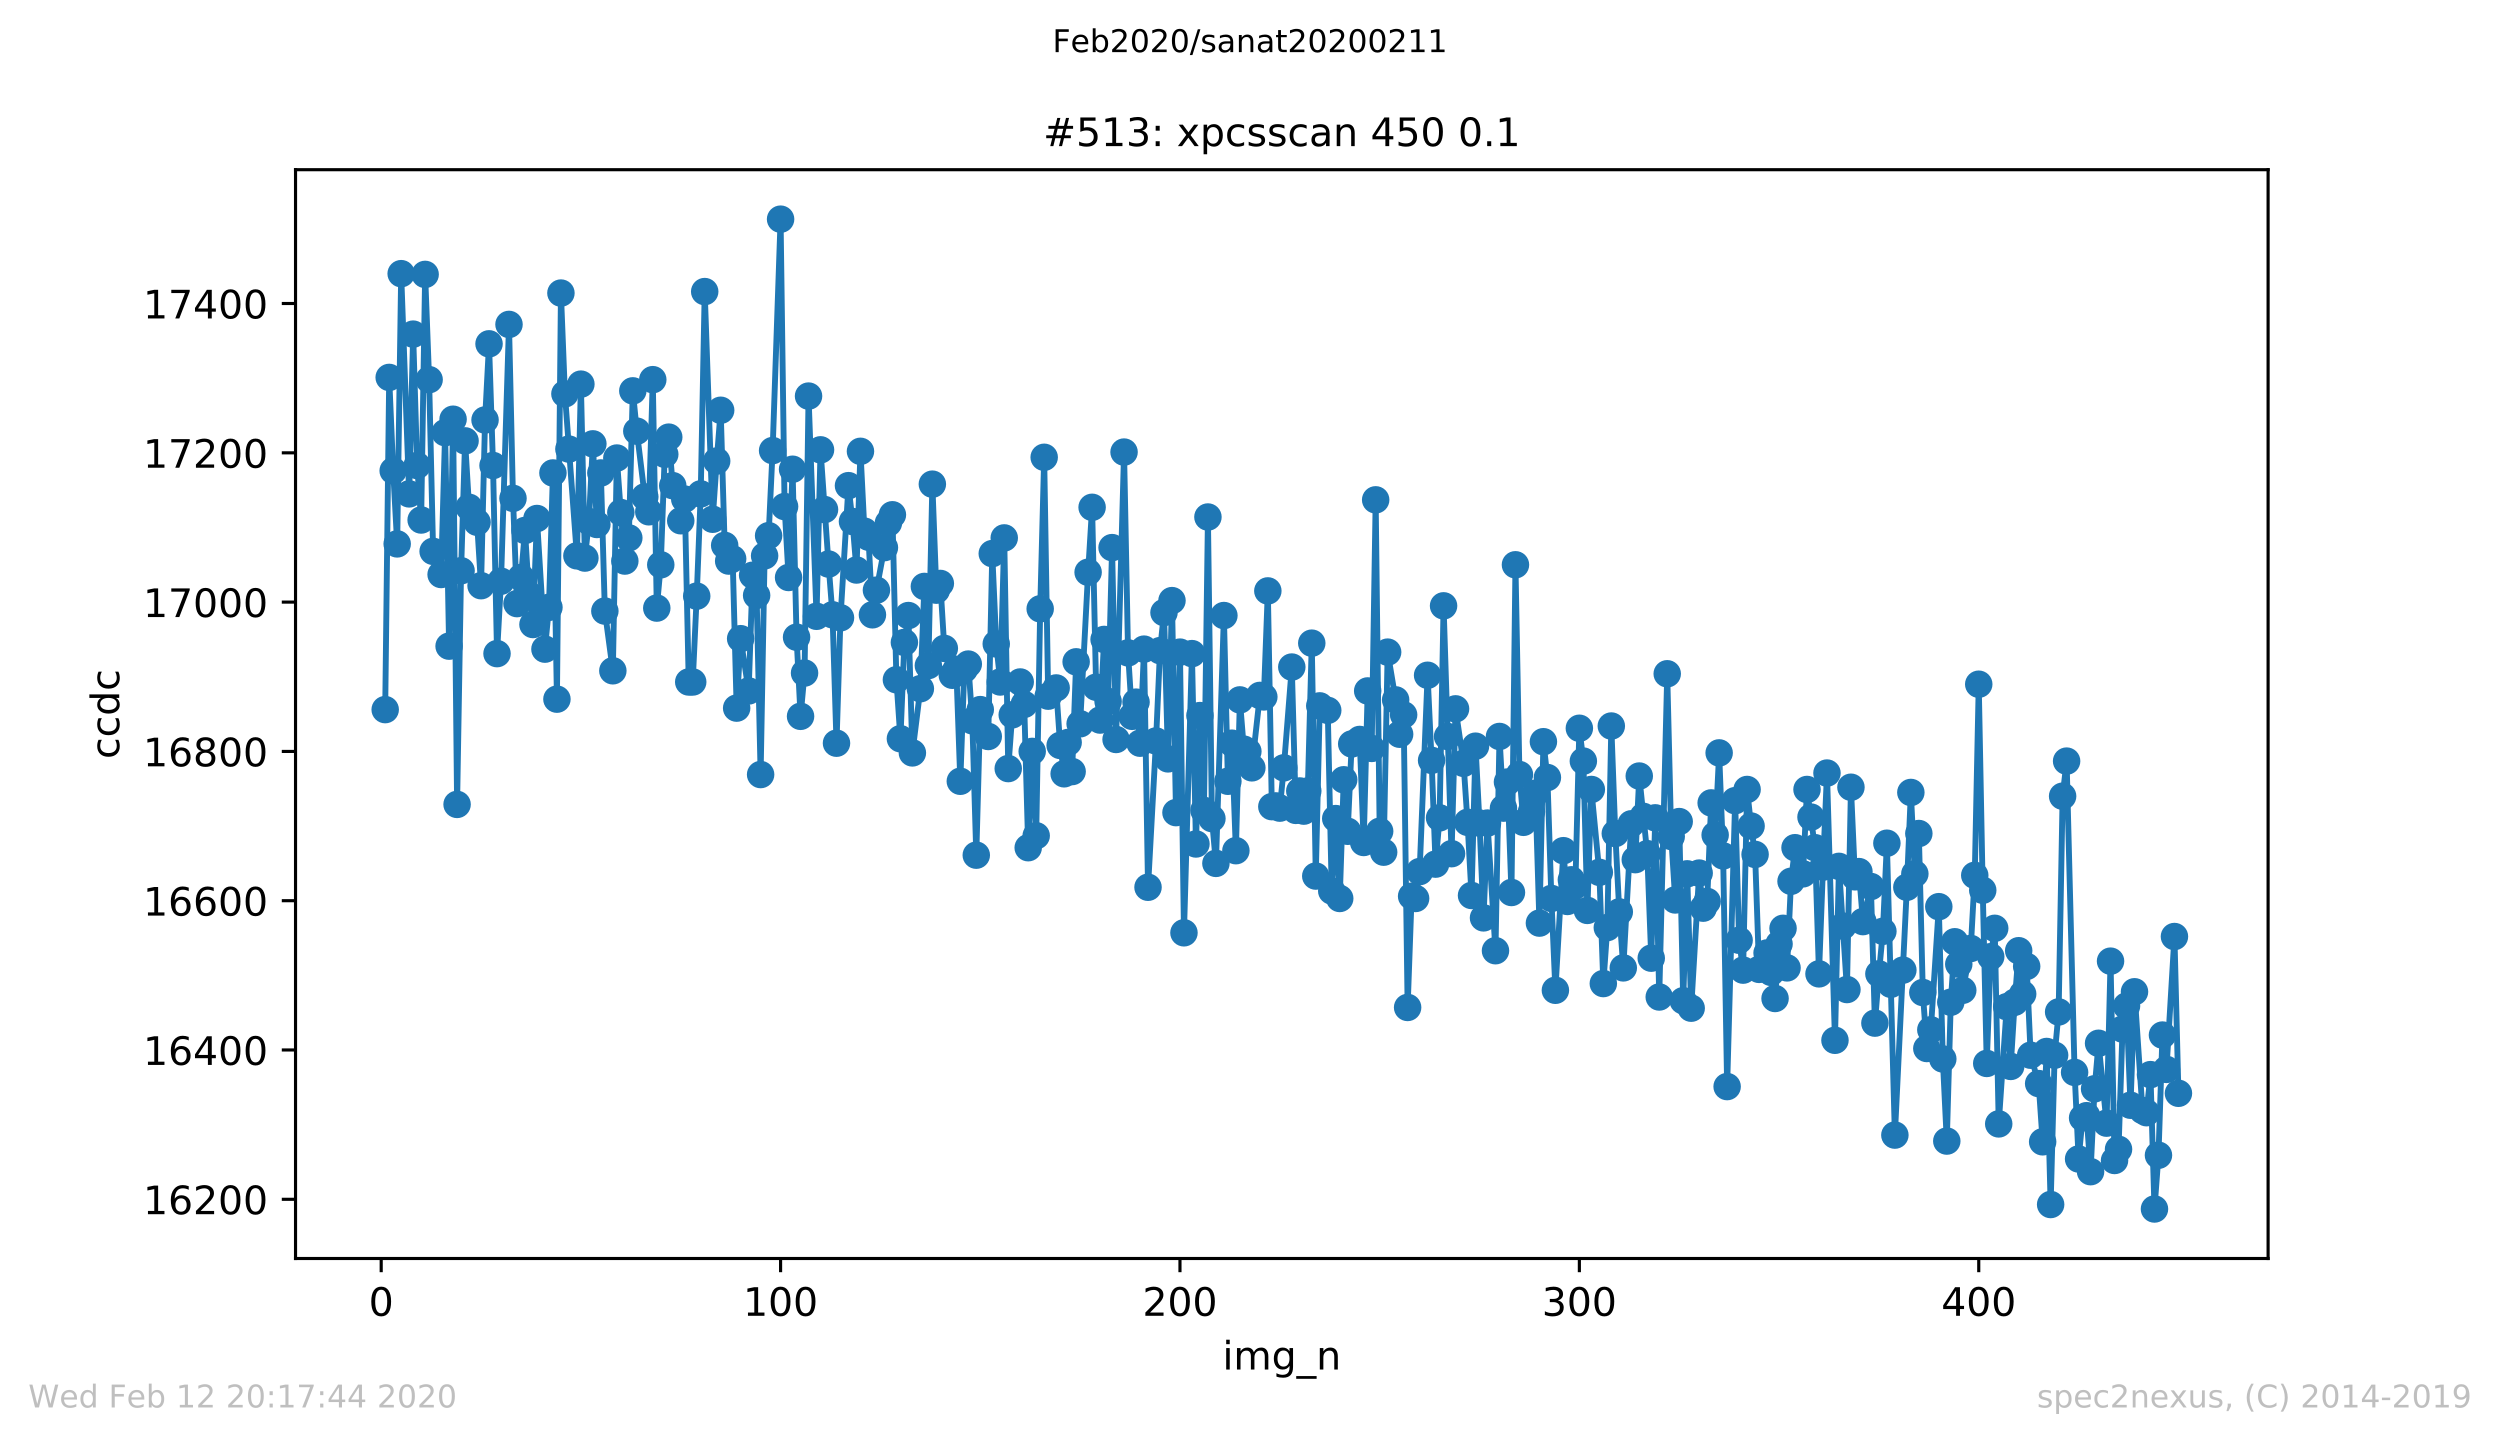
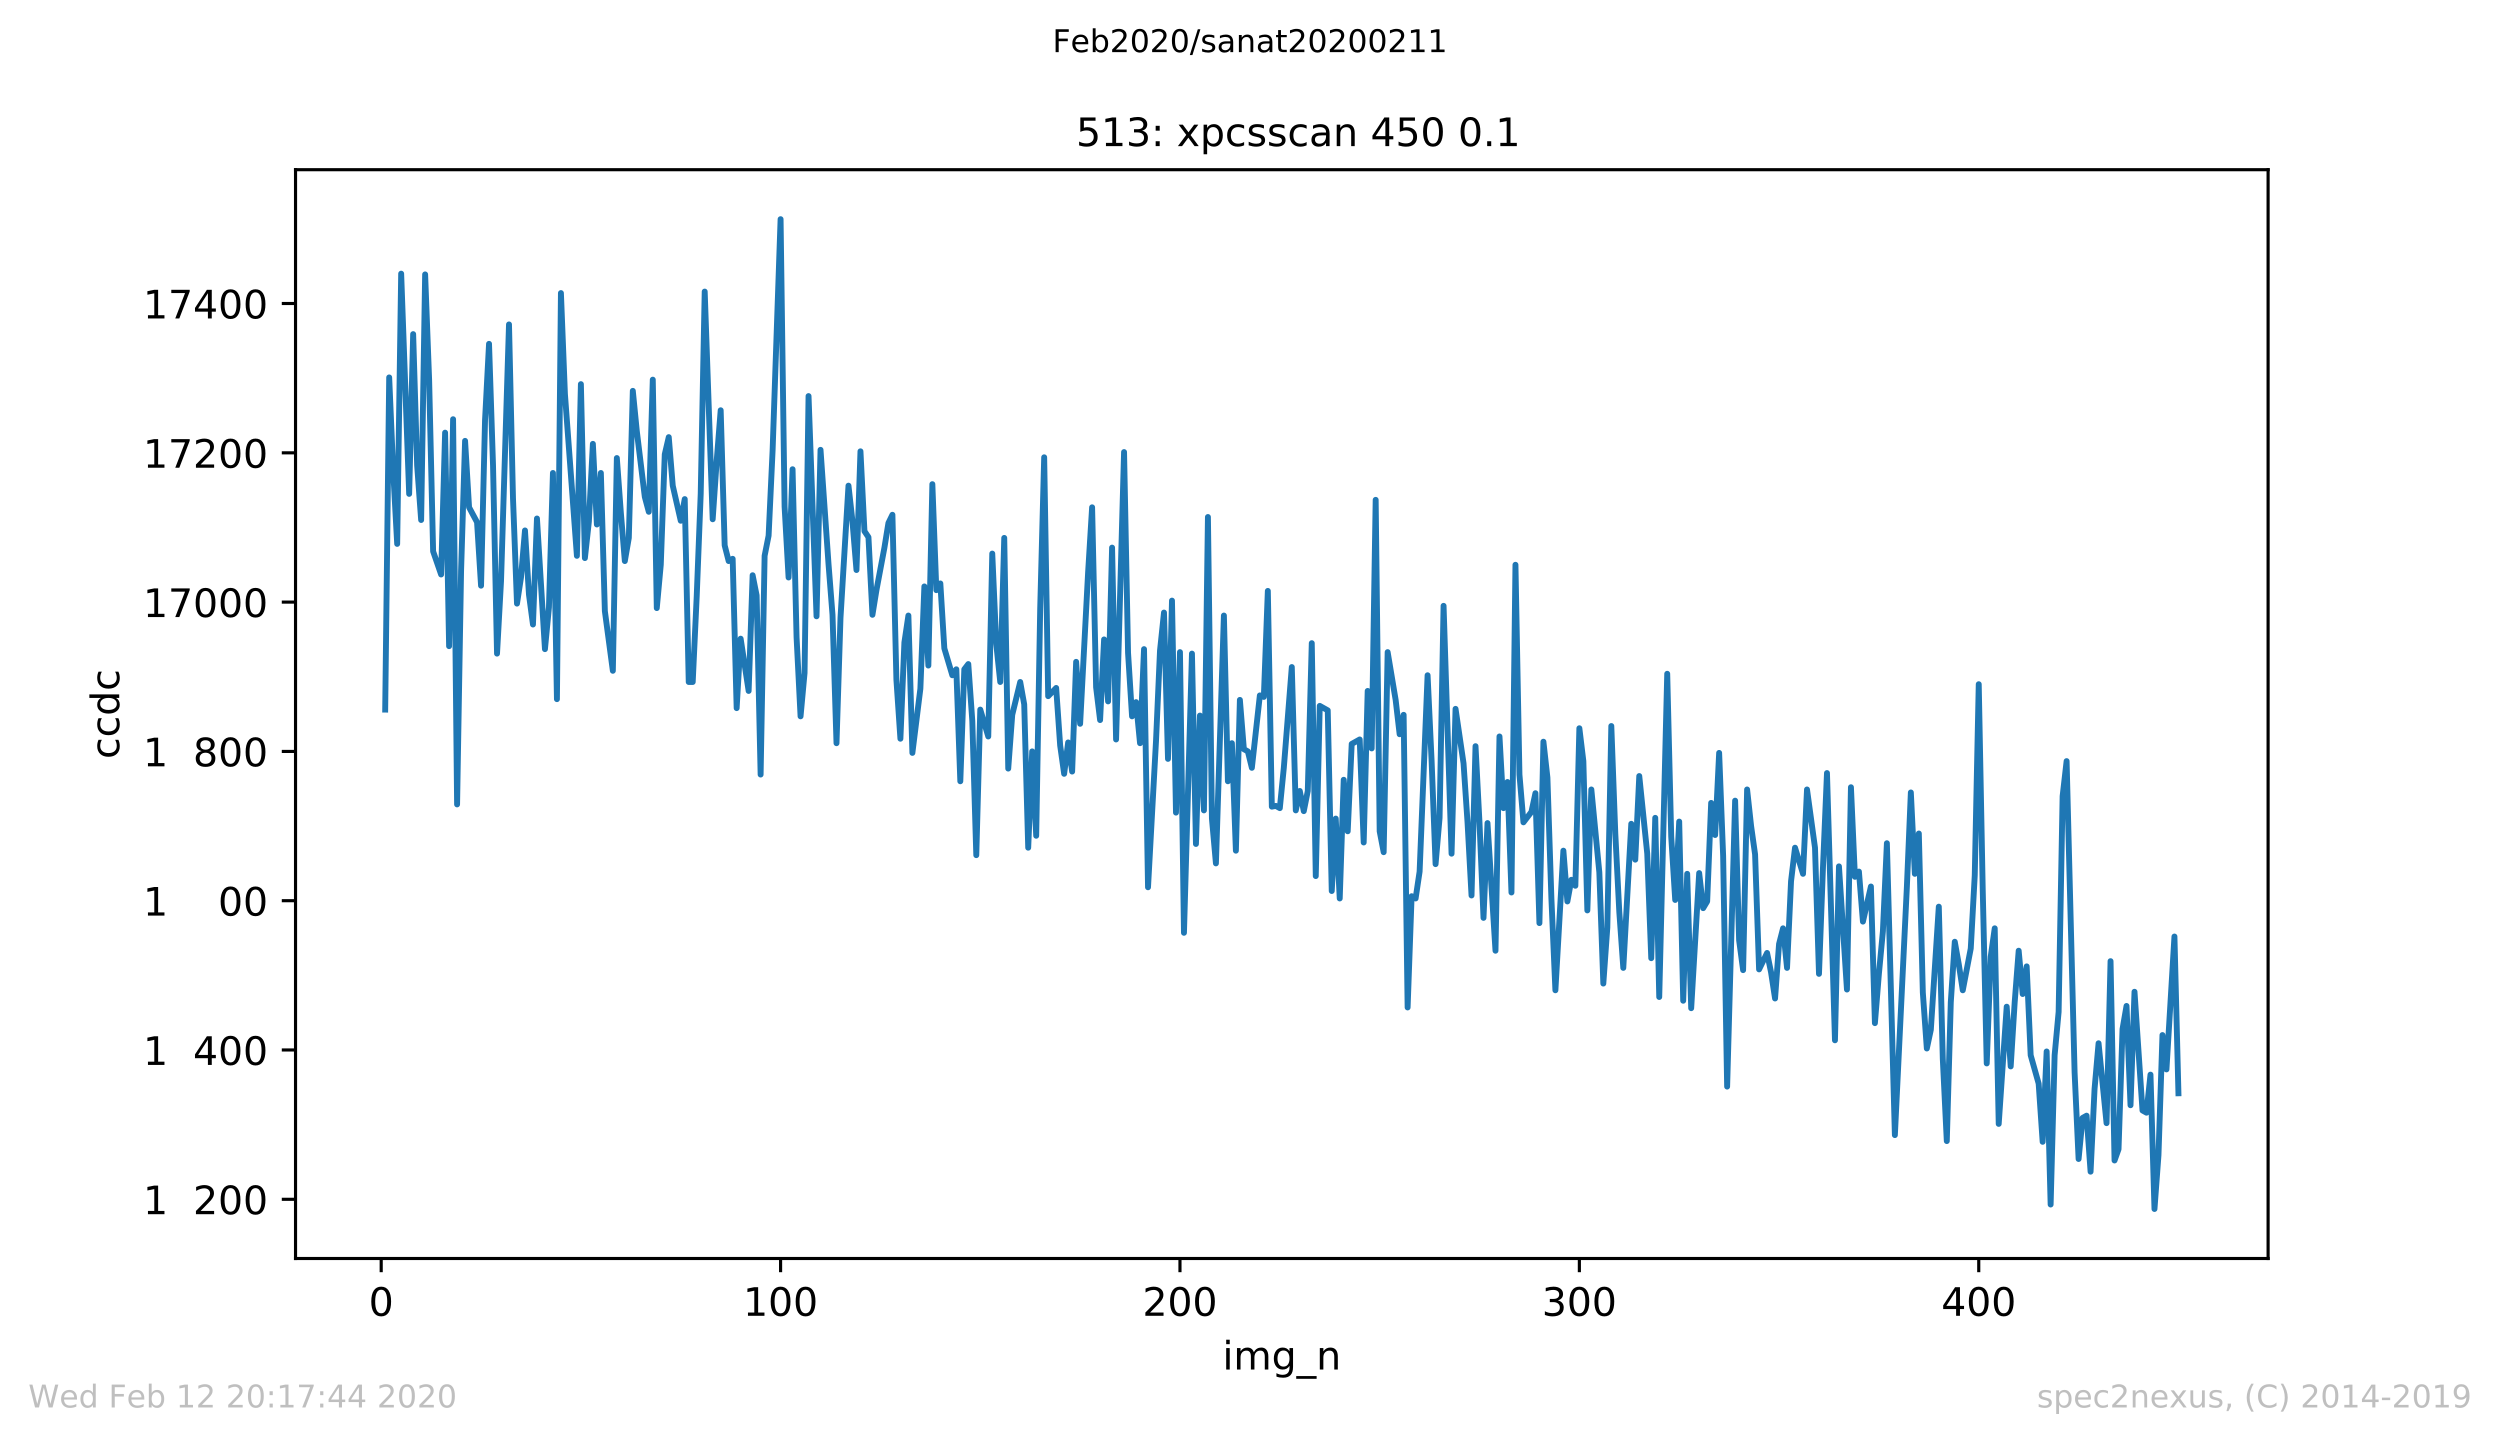
<svg xmlns="http://www.w3.org/2000/svg" xmlns:xlink="http://www.w3.org/1999/xlink" height="367.2pt" version="1.1" viewBox="0 0 636.48 367.2" width="636.48pt">
  <defs>
    <style type="text/css">
*{stroke-linecap:butt;stroke-linejoin:round;}
  </style>
  </defs>
  <g id="figure_1">
    <g id="patch_1">
-       <path d="M 0 367.2  L 636.48 367.2  L 636.48 0  L 0 0  z " style="fill:#ffffff;" />
-     </g>
+       </g>
    <g id="axes_1">
      <g id="patch_2">
        <path d="M 75.24 320.4  L 577.44 320.4  L 577.44 43.2  L 75.24 43.2  z " style="fill:#ffffff;" />
      </g>
      <g id="matplotlib.axis_1">
        <g id="xtick_1">
          <g id="line2d_1">
            <defs>
              <path d="M 0 0  L 0 3.5  " id="m33fc6d8566" style="stroke:#000000;stroke-width:0.8;" />
            </defs>
            <g>
              <use style="stroke:#000000;stroke-width:0.8;" x="97.05" xlink:href="#m33fc6d8566" y="320.4" />
            </g>
          </g>
          <g id="text_1">
            <defs>
              <path d="M 31.781 66.406  Q 24.172 66.406 20.328 58.906  Q 16.5 51.422 16.5 36.375  Q 16.5 21.391 20.328 13.891  Q 24.172 6.391 31.781 6.391  Q 39.453 6.391 43.281 13.891  Q 47.125 21.391 47.125 36.375  Q 47.125 51.422 43.281 58.906  Q 39.453 66.406 31.781 66.406  z M 31.781 74.219  Q 44.047 74.219 50.516 64.516  Q 56.984 54.828 56.984 36.375  Q 56.984 17.969 50.516 8.266  Q 44.047 -1.422 31.781 -1.422  Q 19.531 -1.422 13.062 8.266  Q 6.594 17.969 6.594 36.375  Q 6.594 54.828 13.062 64.516  Q 19.531 74.219 31.781 74.219  z " id="DejaVuSans-48" />
            </defs>
            <g transform="translate(93.869 334.998)scale(0.1 -0.1)">
              <use xlink:href="#DejaVuSans-48" />
            </g>
          </g>
        </g>
        <g id="xtick_2">
          <g id="line2d_2">
            <g>
              <use style="stroke:#000000;stroke-width:0.8;" x="198.731" xlink:href="#m33fc6d8566" y="320.4" />
            </g>
          </g>
          <g id="text_2">
            <defs>
              <path d="M 12.406 8.297  L 28.516 8.297  L 28.516 63.922  L 10.984 60.406  L 10.984 69.391  L 28.422 72.906  L 38.281 72.906  L 38.281 8.297  L 54.391 8.297  L 54.391 0  L 12.406 0  z " id="DejaVuSans-49" />
            </defs>
            <g transform="translate(189.187 334.998)scale(0.1 -0.1)">
              <use xlink:href="#DejaVuSans-49" />
              <use x="63.623" xlink:href="#DejaVuSans-48" />
              <use x="127.246" xlink:href="#DejaVuSans-48" />
            </g>
          </g>
        </g>
        <g id="xtick_3">
          <g id="line2d_3">
            <g>
              <use style="stroke:#000000;stroke-width:0.8;" x="300.411" xlink:href="#m33fc6d8566" y="320.4" />
            </g>
          </g>
          <g id="text_3">
            <defs>
              <path d="M 19.188 8.297  L 53.609 8.297  L 53.609 0  L 7.328 0  L 7.328 8.297  Q 12.938 14.109 22.625 23.891  Q 32.328 33.688 34.812 36.531  Q 39.547 41.844 41.422 45.531  Q 43.312 49.219 43.312 52.781  Q 43.312 58.594 39.234 62.25  Q 35.156 65.922 28.609 65.922  Q 23.969 65.922 18.812 64.312  Q 13.672 62.703 7.812 59.422  L 7.812 69.391  Q 13.766 71.781 18.938 73  Q 24.125 74.219 28.422 74.219  Q 39.75 74.219 46.484 68.547  Q 53.219 62.891 53.219 53.422  Q 53.219 48.922 51.531 44.891  Q 49.859 40.875 45.406 35.406  Q 44.188 33.984 37.641 27.219  Q 31.109 20.453 19.188 8.297  z " id="DejaVuSans-50" />
            </defs>
            <g transform="translate(290.868 334.998)scale(0.1 -0.1)">
              <use xlink:href="#DejaVuSans-50" />
              <use x="63.623" xlink:href="#DejaVuSans-48" />
              <use x="127.246" xlink:href="#DejaVuSans-48" />
            </g>
          </g>
        </g>
        <g id="xtick_4">
          <g id="line2d_4">
            <g>
              <use style="stroke:#000000;stroke-width:0.8;" x="402.092" xlink:href="#m33fc6d8566" y="320.4" />
            </g>
          </g>
          <g id="text_4">
            <defs>
              <path d="M 40.578 39.312  Q 47.656 37.797 51.625 33  Q 55.609 28.219 55.609 21.188  Q 55.609 10.406 48.188 4.484  Q 40.766 -1.422 27.094 -1.422  Q 22.516 -1.422 17.656 -0.516  Q 12.797 0.391 7.625 2.203  L 7.625 11.719  Q 11.719 9.328 16.594 8.109  Q 21.484 6.891 26.812 6.891  Q 36.078 6.891 40.938 10.547  Q 45.797 14.203 45.797 21.188  Q 45.797 27.641 41.281 31.266  Q 36.766 34.906 28.719 34.906  L 20.219 34.906  L 20.219 43.016  L 29.109 43.016  Q 36.375 43.016 40.234 45.922  Q 44.094 48.828 44.094 54.297  Q 44.094 59.906 40.109 62.906  Q 36.141 65.922 28.719 65.922  Q 24.656 65.922 20.016 65.031  Q 15.375 64.156 9.812 62.312  L 9.812 71.094  Q 15.438 72.656 20.344 73.438  Q 25.25 74.219 29.594 74.219  Q 40.828 74.219 47.359 69.109  Q 53.906 64.016 53.906 55.328  Q 53.906 49.266 50.438 45.094  Q 46.969 40.922 40.578 39.312  z " id="DejaVuSans-51" />
            </defs>
            <g transform="translate(392.548 334.998)scale(0.1 -0.1)">
              <use xlink:href="#DejaVuSans-51" />
              <use x="63.623" xlink:href="#DejaVuSans-48" />
              <use x="127.246" xlink:href="#DejaVuSans-48" />
            </g>
          </g>
        </g>
        <g id="xtick_5">
          <g id="line2d_5">
            <g>
              <use style="stroke:#000000;stroke-width:0.8;" x="503.772" xlink:href="#m33fc6d8566" y="320.4" />
            </g>
          </g>
          <g id="text_5">
            <defs>
              <path d="M 37.797 64.312  L 12.891 25.391  L 37.797 25.391  z M 35.203 72.906  L 47.609 72.906  L 47.609 25.391  L 58.016 25.391  L 58.016 17.188  L 47.609 17.188  L 47.609 0  L 37.797 0  L 37.797 17.188  L 4.891 17.188  L 4.891 26.703  z " id="DejaVuSans-52" />
            </defs>
            <g transform="translate(494.229 334.998)scale(0.1 -0.1)">
              <use xlink:href="#DejaVuSans-52" />
              <use x="63.623" xlink:href="#DejaVuSans-48" />
              <use x="127.246" xlink:href="#DejaVuSans-48" />
            </g>
          </g>
        </g>
        <g id="text_6">
          <defs>
            <path d="M 9.422 54.688  L 18.406 54.688  L 18.406 0  L 9.422 0  z M 9.422 75.984  L 18.406 75.984  L 18.406 64.594  L 9.422 64.594  z " id="DejaVuSans-105" />
            <path d="M 52 44.188  Q 55.375 50.25 60.062 53.125  Q 64.75 56 71.094 56  Q 79.641 56 84.281 50.016  Q 88.922 44.047 88.922 33.016  L 88.922 0  L 79.891 0  L 79.891 32.719  Q 79.891 40.578 77.094 44.375  Q 74.312 48.188 68.609 48.188  Q 61.625 48.188 57.562 43.547  Q 53.516 38.922 53.516 30.906  L 53.516 0  L 44.484 0  L 44.484 32.719  Q 44.484 40.625 41.703 44.406  Q 38.922 48.188 33.109 48.188  Q 26.219 48.188 22.156 43.531  Q 18.109 38.875 18.109 30.906  L 18.109 0  L 9.078 0  L 9.078 54.688  L 18.109 54.688  L 18.109 46.188  Q 21.188 51.219 25.484 53.609  Q 29.781 56 35.688 56  Q 41.656 56 45.828 52.969  Q 50 49.953 52 44.188  z " id="DejaVuSans-109" />
            <path d="M 45.406 27.984  Q 45.406 37.75 41.375 43.109  Q 37.359 48.484 30.078 48.484  Q 22.859 48.484 18.828 43.109  Q 14.797 37.75 14.797 27.984  Q 14.797 18.266 18.828 12.891  Q 22.859 7.516 30.078 7.516  Q 37.359 7.516 41.375 12.891  Q 45.406 18.266 45.406 27.984  z M 54.391 6.781  Q 54.391 -7.172 48.188 -13.984  Q 42 -20.797 29.203 -20.797  Q 24.469 -20.797 20.266 -20.094  Q 16.062 -19.391 12.109 -17.922  L 12.109 -9.188  Q 16.062 -11.328 19.922 -12.344  Q 23.781 -13.375 27.781 -13.375  Q 36.625 -13.375 41.016 -8.766  Q 45.406 -4.156 45.406 5.172  L 45.406 9.625  Q 42.625 4.781 38.281 2.391  Q 33.938 0 27.875 0  Q 17.828 0 11.672 7.656  Q 5.516 15.328 5.516 27.984  Q 5.516 40.672 11.672 48.328  Q 17.828 56 27.875 56  Q 33.938 56 38.281 53.609  Q 42.625 51.219 45.406 46.391  L 45.406 54.688  L 54.391 54.688  z " id="DejaVuSans-103" />
            <path d="M 50.984 -16.609  L 50.984 -23.578  L -0.984 -23.578  L -0.984 -16.609  z " id="DejaVuSans-95" />
            <path d="M 54.891 33.016  L 54.891 0  L 45.906 0  L 45.906 32.719  Q 45.906 40.484 42.875 44.328  Q 39.844 48.188 33.797 48.188  Q 26.516 48.188 22.312 43.547  Q 18.109 38.922 18.109 30.906  L 18.109 0  L 9.078 0  L 9.078 54.688  L 18.109 54.688  L 18.109 46.188  Q 21.344 51.125 25.703 53.562  Q 30.078 56 35.797 56  Q 45.219 56 50.047 50.172  Q 54.891 44.344 54.891 33.016  z " id="DejaVuSans-110" />
          </defs>
          <g transform="translate(311.238 348.677)scale(0.1 -0.1)">
            <use xlink:href="#DejaVuSans-105" />
            <use x="27.783" xlink:href="#DejaVuSans-109" />
            <use x="125.195" xlink:href="#DejaVuSans-103" />
            <use x="188.672" xlink:href="#DejaVuSans-95" />
            <use x="238.672" xlink:href="#DejaVuSans-110" />
          </g>
        </g>
      </g>
      <g id="matplotlib.axis_2">
        <g id="ytick_1">
          <g id="line2d_6">
            <defs>
              <path d="M 0 0  L -3.5 0  " id="m3c30d998c1" style="stroke:#000000;stroke-width:0.8;" />
            </defs>
            <g>
              <use style="stroke:#000000;stroke-width:0.8;" x="75.24" xlink:href="#m3c30d998c1" y="305.329" />
            </g>
          </g>
          <g id="text_7">
            <defs>
-               <path d="M 33.016 40.375  Q 26.375 40.375 22.484 35.828  Q 18.609 31.297 18.609 23.391  Q 18.609 15.531 22.484 10.953  Q 26.375 6.391 33.016 6.391  Q 39.656 6.391 43.531 10.953  Q 47.406 15.531 47.406 23.391  Q 47.406 31.297 43.531 35.828  Q 39.656 40.375 33.016 40.375  z M 52.594 71.297  L 52.594 62.312  Q 48.875 64.062 45.094 64.984  Q 41.312 65.922 37.594 65.922  Q 27.828 65.922 22.672 59.328  Q 17.531 52.734 16.797 39.406  Q 19.672 43.656 24.016 45.922  Q 28.375 48.188 33.594 48.188  Q 44.578 48.188 50.953 41.516  Q 57.328 34.859 57.328 23.391  Q 57.328 12.156 50.688 5.359  Q 44.047 -1.422 33.016 -1.422  Q 20.359 -1.422 13.672 8.266  Q 6.984 17.969 6.984 36.375  Q 6.984 53.656 15.188 63.938  Q 23.391 74.219 37.203 74.219  Q 40.922 74.219 44.703 73.484  Q 48.484 72.75 52.594 71.297  z " id="DejaVuSans-54" />
-             </defs>
+               </defs>
            <g transform="translate(36.428 309.129)scale(0.1 -0.1)">
              <use xlink:href="#DejaVuSans-49" />
              <use x="63.623" xlink:href="#DejaVuSans-54" />
              <use x="127.246" xlink:href="#DejaVuSans-50" />
              <use x="190.869" xlink:href="#DejaVuSans-48" />
              <use x="254.492" xlink:href="#DejaVuSans-48" />
            </g>
          </g>
        </g>
        <g id="ytick_2">
          <g id="line2d_7">
            <g>
              <use style="stroke:#000000;stroke-width:0.8;" x="75.24" xlink:href="#m3c30d998c1" y="267.32" />
            </g>
          </g>
          <g id="text_8">
            <g transform="translate(36.428 271.12)scale(0.1 -0.1)">
              <use xlink:href="#DejaVuSans-49" />
              <use x="63.623" xlink:href="#DejaVuSans-54" />
              <use x="127.246" xlink:href="#DejaVuSans-52" />
              <use x="190.869" xlink:href="#DejaVuSans-48" />
              <use x="254.492" xlink:href="#DejaVuSans-48" />
            </g>
          </g>
        </g>
        <g id="ytick_3">
          <g id="line2d_8">
            <g>
              <use style="stroke:#000000;stroke-width:0.8;" x="75.24" xlink:href="#m3c30d998c1" y="229.311" />
            </g>
          </g>
          <g id="text_9">
            <g transform="translate(36.428 233.111)scale(0.1 -0.1)">
              <use xlink:href="#DejaVuSans-49" />
              <use x="63.623" xlink:href="#DejaVuSans-54" />
              <use x="127.246" xlink:href="#DejaVuSans-54" />
              <use x="190.869" xlink:href="#DejaVuSans-48" />
              <use x="254.492" xlink:href="#DejaVuSans-48" />
            </g>
          </g>
        </g>
        <g id="ytick_4">
          <g id="line2d_9">
            <g>
              <use style="stroke:#000000;stroke-width:0.8;" x="75.24" xlink:href="#m3c30d998c1" y="191.302" />
            </g>
          </g>
          <g id="text_10">
            <defs>
              <path d="M 31.781 34.625  Q 24.75 34.625 20.719 30.859  Q 16.703 27.094 16.703 20.516  Q 16.703 13.922 20.719 10.156  Q 24.75 6.391 31.781 6.391  Q 38.812 6.391 42.859 10.172  Q 46.922 13.969 46.922 20.516  Q 46.922 27.094 42.891 30.859  Q 38.875 34.625 31.781 34.625  z M 21.922 38.812  Q 15.578 40.375 12.031 44.719  Q 8.5 49.078 8.5 55.328  Q 8.5 64.062 14.719 69.141  Q 20.953 74.219 31.781 74.219  Q 42.672 74.219 48.875 69.141  Q 55.078 64.062 55.078 55.328  Q 55.078 49.078 51.531 44.719  Q 48 40.375 41.703 38.812  Q 48.828 37.156 52.797 32.312  Q 56.781 27.484 56.781 20.516  Q 56.781 9.906 50.312 4.234  Q 43.844 -1.422 31.781 -1.422  Q 19.734 -1.422 13.25 4.234  Q 6.781 9.906 6.781 20.516  Q 6.781 27.484 10.781 32.312  Q 14.797 37.156 21.922 38.812  z M 18.312 54.391  Q 18.312 48.734 21.844 45.562  Q 25.391 42.391 31.781 42.391  Q 38.141 42.391 41.719 45.562  Q 45.312 48.734 45.312 54.391  Q 45.312 60.062 41.719 63.234  Q 38.141 66.406 31.781 66.406  Q 25.391 66.406 21.844 63.234  Q 18.312 60.062 18.312 54.391  z " id="DejaVuSans-56" />
            </defs>
            <g transform="translate(36.428 195.101)scale(0.1 -0.1)">
              <use xlink:href="#DejaVuSans-49" />
              <use x="63.623" xlink:href="#DejaVuSans-54" />
              <use x="127.246" xlink:href="#DejaVuSans-56" />
              <use x="190.869" xlink:href="#DejaVuSans-48" />
              <use x="254.492" xlink:href="#DejaVuSans-48" />
            </g>
          </g>
        </g>
        <g id="ytick_5">
          <g id="line2d_10">
            <g>
              <use style="stroke:#000000;stroke-width:0.8;" x="75.24" xlink:href="#m3c30d998c1" y="153.293" />
            </g>
          </g>
          <g id="text_11">
            <defs>
              <path d="M 8.203 72.906  L 55.078 72.906  L 55.078 68.703  L 28.609 0  L 18.312 0  L 43.219 64.594  L 8.203 64.594  z " id="DejaVuSans-55" />
            </defs>
            <g transform="translate(36.428 157.092)scale(0.1 -0.1)">
              <use xlink:href="#DejaVuSans-49" />
              <use x="63.623" xlink:href="#DejaVuSans-55" />
              <use x="127.246" xlink:href="#DejaVuSans-48" />
              <use x="190.869" xlink:href="#DejaVuSans-48" />
              <use x="254.492" xlink:href="#DejaVuSans-48" />
            </g>
          </g>
        </g>
        <g id="ytick_6">
          <g id="line2d_11">
            <g>
              <use style="stroke:#000000;stroke-width:0.8;" x="75.24" xlink:href="#m3c30d998c1" y="115.284" />
            </g>
          </g>
          <g id="text_12">
            <g transform="translate(36.428 119.083)scale(0.1 -0.1)">
              <use xlink:href="#DejaVuSans-49" />
              <use x="63.623" xlink:href="#DejaVuSans-55" />
              <use x="127.246" xlink:href="#DejaVuSans-50" />
              <use x="190.869" xlink:href="#DejaVuSans-48" />
              <use x="254.492" xlink:href="#DejaVuSans-48" />
            </g>
          </g>
        </g>
        <g id="ytick_7">
          <g id="line2d_12">
            <g>
              <use style="stroke:#000000;stroke-width:0.8;" x="75.24" xlink:href="#m3c30d998c1" y="77.275" />
            </g>
          </g>
          <g id="text_13">
            <g transform="translate(36.428 81.074)scale(0.1 -0.1)">
              <use xlink:href="#DejaVuSans-49" />
              <use x="63.623" xlink:href="#DejaVuSans-55" />
              <use x="127.246" xlink:href="#DejaVuSans-52" />
              <use x="190.869" xlink:href="#DejaVuSans-48" />
              <use x="254.492" xlink:href="#DejaVuSans-48" />
            </g>
          </g>
        </g>
        <g id="text_14">
          <defs>
            <path d="M 48.781 52.594  L 48.781 44.188  Q 44.969 46.297 41.141 47.344  Q 37.312 48.391 33.406 48.391  Q 24.656 48.391 19.812 42.844  Q 14.984 37.312 14.984 27.297  Q 14.984 17.281 19.812 11.734  Q 24.656 6.203 33.406 6.203  Q 37.312 6.203 41.141 7.25  Q 44.969 8.297 48.781 10.406  L 48.781 2.094  Q 45.016 0.344 40.984 -0.531  Q 36.969 -1.422 32.422 -1.422  Q 20.062 -1.422 12.781 6.344  Q 5.516 14.109 5.516 27.297  Q 5.516 40.672 12.859 48.328  Q 20.219 56 33.016 56  Q 37.156 56 41.109 55.141  Q 45.062 54.297 48.781 52.594  z " id="DejaVuSans-99" />
            <path d="M 45.406 46.391  L 45.406 75.984  L 54.391 75.984  L 54.391 0  L 45.406 0  L 45.406 8.203  Q 42.578 3.328 38.25 0.953  Q 33.938 -1.422 27.875 -1.422  Q 17.969 -1.422 11.734 6.484  Q 5.516 14.406 5.516 27.297  Q 5.516 40.188 11.734 48.094  Q 17.969 56 27.875 56  Q 33.938 56 38.25 53.625  Q 42.578 51.266 45.406 46.391  z M 14.797 27.297  Q 14.797 17.391 18.875 11.75  Q 22.953 6.109 30.078 6.109  Q 37.203 6.109 41.297 11.75  Q 45.406 17.391 45.406 27.297  Q 45.406 37.203 41.297 42.844  Q 37.203 48.484 30.078 48.484  Q 22.953 48.484 18.875 42.844  Q 14.797 37.203 14.797 27.297  z " id="DejaVuSans-100" />
          </defs>
          <g transform="translate(30.348 193.222)rotate(-90)scale(0.1 -0.1)">
            <use xlink:href="#DejaVuSans-99" />
            <use x="54.98" xlink:href="#DejaVuSans-99" />
            <use x="109.961" xlink:href="#DejaVuSans-100" />
            <use x="173.438" xlink:href="#DejaVuSans-99" />
          </g>
        </g>
      </g>
      <g id="line2d_13">
        <path clip-path="url(#p600d9d0e5c)" d="M 98.067 180.66  L 99.084 96.09  L 100.101 119.845  L 101.118 138.47  L 102.134 69.673  L 104.168 125.737  L 105.185 85.067  L 106.202 118.515  L 107.219 132.388  L 108.235 69.863  L 109.252 96.66  L 110.269 140.37  L 112.303 146.262  L 113.319 110.153  L 114.336 164.506  L 115.353 106.732  L 116.37 204.795  L 117.387 145.311  L 118.403 112.243  L 119.42 129.157  L 121.454 132.958  L 122.471 149.112  L 123.487 106.922  L 124.504 87.538  L 125.521 118.515  L 126.538 166.406  L 127.555 147.972  L 129.588 82.596  L 130.605 126.877  L 131.622 153.673  L 132.639 147.022  L 133.655 135.049  L 134.672 151.393  L 135.689 158.995  L 136.706 132.008  L 138.739 165.266  L 139.756 154.624  L 140.773 120.415  L 141.79 177.999  L 142.807 74.614  L 143.823 100.271  L 146.874 141.51  L 147.891 97.8  L 148.908 142.081  L 149.924 132.768  L 150.941 113.004  L 151.958 133.529  L 152.975 120.415  L 153.992 155.574  L 156.025 170.777  L 157.042 116.614  L 158.059 130.488  L 159.076 142.841  L 160.092 136.949  L 161.109 99.51  L 162.126 109.773  L 164.16 126.497  L 165.176 130.298  L 166.193 96.66  L 167.21 154.814  L 168.227 143.791  L 169.244 115.664  L 170.26 111.293  L 171.277 123.646  L 173.311 132.578  L 174.328 127.067  L 175.344 173.628  L 176.361 173.628  L 177.378 151.773  L 178.395 125.737  L 179.412 74.234  L 181.445 132.198  L 182.462 117.375  L 183.479 104.452  L 184.496 138.85  L 185.513 142.841  L 186.529 142.271  L 187.546 180.28  L 188.563 162.605  L 190.597 175.909  L 191.613 146.452  L 192.63 151.583  L 193.647 197.194  L 194.664 141.51  L 195.681 136.379  L 196.697 114.714  L 198.731 55.8  L 199.748 128.967  L 200.765 147.022  L 201.781 119.465  L 202.798 162.225  L 203.815 182.37  L 204.832 171.348  L 205.849 100.841  L 207.882 156.904  L 208.899 114.524  L 210.933 143.601  L 211.949 156.524  L 212.966 189.212  L 213.983 157.284  L 216.017 123.646  L 217.033 132.768  L 218.05 145.121  L 219.067 114.904  L 220.084 135.239  L 221.101 136.759  L 222.117 156.524  L 223.134 150.252  L 225.168 139.42  L 226.185 133.148  L 227.202 131.058  L 228.218 173.058  L 229.235 188.071  L 230.252 163.556  L 231.269 156.714  L 232.286 191.682  L 234.319 175.338  L 235.336 149.302  L 236.353 169.447  L 237.37 123.266  L 238.386 150.252  L 239.403 148.542  L 240.42 165.076  L 242.454 171.918  L 243.47 170.397  L 244.487 198.904  L 245.504 170.397  L 246.521 169.067  L 247.538 183.51  L 248.554 217.719  L 249.571 180.66  L 251.605 187.501  L 252.622 140.94  L 253.638 163.936  L 254.655 173.628  L 255.672 136.949  L 256.689 195.673  L 257.706 181.99  L 259.739 173.628  L 260.756 179.329  L 261.773 215.818  L 262.79 191.302  L 263.806 212.777  L 264.823 155.004  L 265.84 116.424  L 266.857 177.239  L 268.891 175.148  L 269.907 189.782  L 270.924 197.004  L 271.941 189.022  L 272.958 196.433  L 273.975 168.497  L 274.991 184.271  L 277.025 145.691  L 278.042 129.157  L 279.059 174.958  L 280.075 183.32  L 281.092 162.795  L 282.109 178.569  L 283.126 139.42  L 284.143 188.262  L 286.176 115.094  L 287.193 166.216  L 288.21 182.37  L 289.227 178.759  L 290.243 189.212  L 291.26 165.266  L 292.277 225.89  L 294.311 188.642  L 295.327 165.646  L 296.344 155.954  L 297.361 193.203  L 298.378 152.913  L 299.395 206.886  L 300.411 166.026  L 301.428 237.483  L 303.462 166.406  L 304.479 214.868  L 305.495 182.18  L 306.512 206.316  L 307.529 131.628  L 308.546 208.406  L 309.563 219.809  L 311.596 156.714  L 312.613 198.904  L 313.63 189.212  L 314.647 216.578  L 315.664 178.189  L 316.68 190.732  L 317.697 191.302  L 318.714 195.483  L 320.748 177.049  L 321.764 177.429  L 322.781 150.443  L 323.798 205.366  L 324.815 205.176  L 325.832 205.746  L 326.848 195.483  L 328.882 169.827  L 329.899 206.316  L 330.916 201.375  L 331.932 206.506  L 332.949 201.375  L 333.966 163.746  L 334.983 223.04  L 336 179.71  L 338.033 180.85  L 339.05 226.841  L 340.067 208.406  L 341.084 228.741  L 342.1 198.524  L 343.117 211.637  L 344.134 189.402  L 346.168 188.262  L 347.185 214.488  L 348.201 175.909  L 349.218 190.542  L 350.235 127.257  L 351.252 211.637  L 352.269 216.958  L 353.285 166.026  L 355.319 178.189  L 356.336 186.931  L 357.353 181.99  L 358.369 256.488  L 359.386 228.171  L 360.403 228.741  L 361.42 221.9  L 363.453 171.918  L 364.47 193.583  L 365.487 219.999  L 366.504 208.216  L 367.521 154.243  L 369.554 217.338  L 370.571 180.47  L 372.605 194.343  L 373.621 209.357  L 374.638 227.981  L 375.655 189.972  L 376.672 209.547  L 377.689 233.682  L 378.705 209.547  L 380.739 242.044  L 381.756 187.501  L 382.773 205.746  L 383.789 199.094  L 384.806 227.221  L 385.823 143.791  L 386.84 197.194  L 387.857 209.357  L 389.89 206.696  L 390.907 201.945  L 391.924 235.013  L 392.941 188.832  L 393.958 197.954  L 394.974 228.741  L 395.991 252.117  L 398.025 216.578  L 399.042 229.501  L 400.058 223.99  L 401.075 225.51  L 402.092 185.411  L 403.109 193.773  L 404.126 231.782  L 405.142 200.995  L 407.176 222.09  L 408.193 250.406  L 409.21 236.153  L 410.226 184.841  L 411.243 212.207  L 412.26 232.162  L 413.277 246.415  L 415.31 209.737  L 416.327 218.859  L 417.344 197.574  L 419.378 217.338  L 420.394 243.945  L 421.411 208.216  L 422.428 253.827  L 424.462 171.538  L 425.478 212.967  L 426.495 229.121  L 427.512 209.167  L 428.529 254.777  L 429.546 222.47  L 430.563 256.678  L 432.596 222.28  L 433.613 231.212  L 434.63 229.501  L 435.647 204.415  L 436.663 212.587  L 437.68 191.682  L 438.697 217.909  L 439.714 276.633  L 441.747 203.845  L 442.764 239.384  L 443.781 246.986  L 444.798 200.995  L 445.815 210.307  L 446.831 217.529  L 447.848 246.795  L 449.882 242.614  L 450.899 247.556  L 451.915 254.207  L 452.932 240.334  L 453.949 236.343  L 454.966 246.415  L 455.983 224.37  L 456.999 215.818  L 459.033 222.47  L 460.05 200.995  L 462.083 215.818  L 463.1 247.936  L 464.117 220.759  L 465.134 196.814  L 467.167 264.85  L 468.184 220.569  L 470.218 251.927  L 471.235 200.424  L 472.252 223.23  L 473.268 221.9  L 474.285 234.633  L 476.319 225.7  L 477.336 260.479  L 478.352 247.936  L 479.369 237.103  L 480.386 214.678  L 482.42 288.986  L 485.47 225.89  L 486.487 201.755  L 487.504 222.47  L 488.52 212.207  L 489.537 252.687  L 490.554 266.94  L 491.571 262.189  L 493.604 230.832  L 494.621 269.601  L 495.638 290.506  L 496.655 255.157  L 497.672 239.764  L 498.688 245.465  L 499.705 252.117  L 501.739 241.474  L 502.756 222.85  L 503.772 174.198  L 504.789 226.651  L 505.806 270.741  L 506.823 243.565  L 507.84 236.343  L 508.857 286.135  L 510.89 256.298  L 511.907 271.501  L 512.924 255.157  L 513.941 242.044  L 514.957 253.067  L 515.974 246.035  L 516.991 268.651  L 519.025 275.872  L 520.041 290.696  L 521.058 267.7  L 522.075 306.66  L 523.092 268.651  L 524.109 257.628  L 525.125 202.705  L 526.142 193.773  L 528.176 273.022  L 529.193 295.067  L 530.209 284.614  L 531.226 284.044  L 532.243 298.298  L 533.26 277.203  L 534.277 265.61  L 536.31 285.945  L 537.327 244.705  L 538.344 295.447  L 539.361 292.596  L 540.377 261.999  L 541.394 256.108  L 542.411 281.384  L 543.428 252.497  L 545.461 282.714  L 546.478 283.284  L 547.495 273.592  L 548.512 307.8  L 549.529 294.117  L 550.546 263.519  L 551.562 272.262  L 553.596 238.433  L 554.613 278.343  L 554.613 278.343  " style="fill:none;stroke:#1f77b4;stroke-linecap:square;stroke-width:1.5;" />
        <defs>
-           <path d="M 0 3  C 0.796 3 1.559 2.684 2.121 2.121  C 2.684 1.559 3 0.796 3 0  C 3 -0.796 2.684 -1.559 2.121 -2.121  C 1.559 -2.684 0.796 -3 0 -3  C -0.796 -3 -1.559 -2.684 -2.121 -2.121  C -2.684 -1.559 -3 -0.796 -3 0  C -3 0.796 -2.684 1.559 -2.121 2.121  C -1.559 2.684 -0.796 3 0 3  z " id="md239c10908" style="stroke:#1f77b4;" />
-         </defs>
+           </defs>
        <g clip-path="url(#p600d9d0e5c)">
          <use style="fill:#1f77b4;stroke:#1f77b4;" x="98.067" xlink:href="#md239c10908" y="180.66" />
          <use style="fill:#1f77b4;stroke:#1f77b4;" x="99.084" xlink:href="#md239c10908" y="96.09" />
          <use style="fill:#1f77b4;stroke:#1f77b4;" x="100.101" xlink:href="#md239c10908" y="119.845" />
          <use style="fill:#1f77b4;stroke:#1f77b4;" x="101.118" xlink:href="#md239c10908" y="138.47" />
          <use style="fill:#1f77b4;stroke:#1f77b4;" x="102.134" xlink:href="#md239c10908" y="69.673" />
          <use style="fill:#1f77b4;stroke:#1f77b4;" x="104.168" xlink:href="#md239c10908" y="125.737" />
          <use style="fill:#1f77b4;stroke:#1f77b4;" x="105.185" xlink:href="#md239c10908" y="85.067" />
          <use style="fill:#1f77b4;stroke:#1f77b4;" x="106.202" xlink:href="#md239c10908" y="118.515" />
          <use style="fill:#1f77b4;stroke:#1f77b4;" x="107.219" xlink:href="#md239c10908" y="132.388" />
          <use style="fill:#1f77b4;stroke:#1f77b4;" x="108.235" xlink:href="#md239c10908" y="69.863" />
          <use style="fill:#1f77b4;stroke:#1f77b4;" x="109.252" xlink:href="#md239c10908" y="96.66" />
          <use style="fill:#1f77b4;stroke:#1f77b4;" x="110.269" xlink:href="#md239c10908" y="140.37" />
          <use style="fill:#1f77b4;stroke:#1f77b4;" x="112.303" xlink:href="#md239c10908" y="146.262" />
          <use style="fill:#1f77b4;stroke:#1f77b4;" x="113.319" xlink:href="#md239c10908" y="110.153" />
          <use style="fill:#1f77b4;stroke:#1f77b4;" x="114.336" xlink:href="#md239c10908" y="164.506" />
          <use style="fill:#1f77b4;stroke:#1f77b4;" x="115.353" xlink:href="#md239c10908" y="106.732" />
          <use style="fill:#1f77b4;stroke:#1f77b4;" x="116.37" xlink:href="#md239c10908" y="204.795" />
          <use style="fill:#1f77b4;stroke:#1f77b4;" x="117.387" xlink:href="#md239c10908" y="145.311" />
          <use style="fill:#1f77b4;stroke:#1f77b4;" x="118.403" xlink:href="#md239c10908" y="112.243" />
          <use style="fill:#1f77b4;stroke:#1f77b4;" x="119.42" xlink:href="#md239c10908" y="129.157" />
          <use style="fill:#1f77b4;stroke:#1f77b4;" x="121.454" xlink:href="#md239c10908" y="132.958" />
          <use style="fill:#1f77b4;stroke:#1f77b4;" x="122.471" xlink:href="#md239c10908" y="149.112" />
          <use style="fill:#1f77b4;stroke:#1f77b4;" x="123.487" xlink:href="#md239c10908" y="106.922" />
          <use style="fill:#1f77b4;stroke:#1f77b4;" x="124.504" xlink:href="#md239c10908" y="87.538" />
          <use style="fill:#1f77b4;stroke:#1f77b4;" x="125.521" xlink:href="#md239c10908" y="118.515" />
          <use style="fill:#1f77b4;stroke:#1f77b4;" x="126.538" xlink:href="#md239c10908" y="166.406" />
          <use style="fill:#1f77b4;stroke:#1f77b4;" x="127.555" xlink:href="#md239c10908" y="147.972" />
          <use style="fill:#1f77b4;stroke:#1f77b4;" x="129.588" xlink:href="#md239c10908" y="82.596" />
          <use style="fill:#1f77b4;stroke:#1f77b4;" x="130.605" xlink:href="#md239c10908" y="126.877" />
          <use style="fill:#1f77b4;stroke:#1f77b4;" x="131.622" xlink:href="#md239c10908" y="153.673" />
          <use style="fill:#1f77b4;stroke:#1f77b4;" x="132.639" xlink:href="#md239c10908" y="147.022" />
          <use style="fill:#1f77b4;stroke:#1f77b4;" x="133.655" xlink:href="#md239c10908" y="135.049" />
          <use style="fill:#1f77b4;stroke:#1f77b4;" x="134.672" xlink:href="#md239c10908" y="151.393" />
          <use style="fill:#1f77b4;stroke:#1f77b4;" x="135.689" xlink:href="#md239c10908" y="158.995" />
          <use style="fill:#1f77b4;stroke:#1f77b4;" x="136.706" xlink:href="#md239c10908" y="132.008" />
          <use style="fill:#1f77b4;stroke:#1f77b4;" x="138.739" xlink:href="#md239c10908" y="165.266" />
          <use style="fill:#1f77b4;stroke:#1f77b4;" x="139.756" xlink:href="#md239c10908" y="154.624" />
          <use style="fill:#1f77b4;stroke:#1f77b4;" x="140.773" xlink:href="#md239c10908" y="120.415" />
          <use style="fill:#1f77b4;stroke:#1f77b4;" x="141.79" xlink:href="#md239c10908" y="177.999" />
          <use style="fill:#1f77b4;stroke:#1f77b4;" x="142.807" xlink:href="#md239c10908" y="74.614" />
          <use style="fill:#1f77b4;stroke:#1f77b4;" x="143.823" xlink:href="#md239c10908" y="100.271" />
          <use style="fill:#1f77b4;stroke:#1f77b4;" x="144.84" xlink:href="#md239c10908" y="114.334" />
          <use style="fill:#1f77b4;stroke:#1f77b4;" x="146.874" xlink:href="#md239c10908" y="141.51" />
          <use style="fill:#1f77b4;stroke:#1f77b4;" x="147.891" xlink:href="#md239c10908" y="97.8" />
          <use style="fill:#1f77b4;stroke:#1f77b4;" x="148.908" xlink:href="#md239c10908" y="142.081" />
          <use style="fill:#1f77b4;stroke:#1f77b4;" x="149.924" xlink:href="#md239c10908" y="132.768" />
          <use style="fill:#1f77b4;stroke:#1f77b4;" x="150.941" xlink:href="#md239c10908" y="113.004" />
          <use style="fill:#1f77b4;stroke:#1f77b4;" x="151.958" xlink:href="#md239c10908" y="133.529" />
          <use style="fill:#1f77b4;stroke:#1f77b4;" x="152.975" xlink:href="#md239c10908" y="120.415" />
          <use style="fill:#1f77b4;stroke:#1f77b4;" x="153.992" xlink:href="#md239c10908" y="155.574" />
          <use style="fill:#1f77b4;stroke:#1f77b4;" x="156.025" xlink:href="#md239c10908" y="170.777" />
          <use style="fill:#1f77b4;stroke:#1f77b4;" x="157.042" xlink:href="#md239c10908" y="116.614" />
          <use style="fill:#1f77b4;stroke:#1f77b4;" x="158.059" xlink:href="#md239c10908" y="130.488" />
          <use style="fill:#1f77b4;stroke:#1f77b4;" x="159.076" xlink:href="#md239c10908" y="142.841" />
          <use style="fill:#1f77b4;stroke:#1f77b4;" x="160.092" xlink:href="#md239c10908" y="136.949" />
          <use style="fill:#1f77b4;stroke:#1f77b4;" x="161.109" xlink:href="#md239c10908" y="99.51" />
          <use style="fill:#1f77b4;stroke:#1f77b4;" x="162.126" xlink:href="#md239c10908" y="109.773" />
          <use style="fill:#1f77b4;stroke:#1f77b4;" x="164.16" xlink:href="#md239c10908" y="126.497" />
          <use style="fill:#1f77b4;stroke:#1f77b4;" x="165.176" xlink:href="#md239c10908" y="130.298" />
          <use style="fill:#1f77b4;stroke:#1f77b4;" x="166.193" xlink:href="#md239c10908" y="96.66" />
          <use style="fill:#1f77b4;stroke:#1f77b4;" x="167.21" xlink:href="#md239c10908" y="154.814" />
          <use style="fill:#1f77b4;stroke:#1f77b4;" x="168.227" xlink:href="#md239c10908" y="143.791" />
          <use style="fill:#1f77b4;stroke:#1f77b4;" x="169.244" xlink:href="#md239c10908" y="115.664" />
          <use style="fill:#1f77b4;stroke:#1f77b4;" x="170.26" xlink:href="#md239c10908" y="111.293" />
          <use style="fill:#1f77b4;stroke:#1f77b4;" x="171.277" xlink:href="#md239c10908" y="123.646" />
          <use style="fill:#1f77b4;stroke:#1f77b4;" x="173.311" xlink:href="#md239c10908" y="132.578" />
          <use style="fill:#1f77b4;stroke:#1f77b4;" x="174.328" xlink:href="#md239c10908" y="127.067" />
          <use style="fill:#1f77b4;stroke:#1f77b4;" x="175.344" xlink:href="#md239c10908" y="173.628" />
          <use style="fill:#1f77b4;stroke:#1f77b4;" x="176.361" xlink:href="#md239c10908" y="173.628" />
          <use style="fill:#1f77b4;stroke:#1f77b4;" x="177.378" xlink:href="#md239c10908" y="151.773" />
          <use style="fill:#1f77b4;stroke:#1f77b4;" x="178.395" xlink:href="#md239c10908" y="125.737" />
          <use style="fill:#1f77b4;stroke:#1f77b4;" x="179.412" xlink:href="#md239c10908" y="74.234" />
          <use style="fill:#1f77b4;stroke:#1f77b4;" x="181.445" xlink:href="#md239c10908" y="132.198" />
          <use style="fill:#1f77b4;stroke:#1f77b4;" x="182.462" xlink:href="#md239c10908" y="117.375" />
          <use style="fill:#1f77b4;stroke:#1f77b4;" x="183.479" xlink:href="#md239c10908" y="104.452" />
          <use style="fill:#1f77b4;stroke:#1f77b4;" x="184.496" xlink:href="#md239c10908" y="138.85" />
          <use style="fill:#1f77b4;stroke:#1f77b4;" x="185.513" xlink:href="#md239c10908" y="142.841" />
          <use style="fill:#1f77b4;stroke:#1f77b4;" x="186.529" xlink:href="#md239c10908" y="142.271" />
          <use style="fill:#1f77b4;stroke:#1f77b4;" x="187.546" xlink:href="#md239c10908" y="180.28" />
          <use style="fill:#1f77b4;stroke:#1f77b4;" x="188.563" xlink:href="#md239c10908" y="162.605" />
          <use style="fill:#1f77b4;stroke:#1f77b4;" x="190.597" xlink:href="#md239c10908" y="175.909" />
          <use style="fill:#1f77b4;stroke:#1f77b4;" x="191.613" xlink:href="#md239c10908" y="146.452" />
          <use style="fill:#1f77b4;stroke:#1f77b4;" x="192.63" xlink:href="#md239c10908" y="151.583" />
          <use style="fill:#1f77b4;stroke:#1f77b4;" x="193.647" xlink:href="#md239c10908" y="197.194" />
          <use style="fill:#1f77b4;stroke:#1f77b4;" x="194.664" xlink:href="#md239c10908" y="141.51" />
          <use style="fill:#1f77b4;stroke:#1f77b4;" x="195.681" xlink:href="#md239c10908" y="136.379" />
          <use style="fill:#1f77b4;stroke:#1f77b4;" x="196.697" xlink:href="#md239c10908" y="114.714" />
          <use style="fill:#1f77b4;stroke:#1f77b4;" x="198.731" xlink:href="#md239c10908" y="55.8" />
          <use style="fill:#1f77b4;stroke:#1f77b4;" x="199.748" xlink:href="#md239c10908" y="128.967" />
          <use style="fill:#1f77b4;stroke:#1f77b4;" x="200.765" xlink:href="#md239c10908" y="147.022" />
          <use style="fill:#1f77b4;stroke:#1f77b4;" x="201.781" xlink:href="#md239c10908" y="119.465" />
          <use style="fill:#1f77b4;stroke:#1f77b4;" x="202.798" xlink:href="#md239c10908" y="162.225" />
          <use style="fill:#1f77b4;stroke:#1f77b4;" x="203.815" xlink:href="#md239c10908" y="182.37" />
          <use style="fill:#1f77b4;stroke:#1f77b4;" x="204.832" xlink:href="#md239c10908" y="171.348" />
          <use style="fill:#1f77b4;stroke:#1f77b4;" x="205.849" xlink:href="#md239c10908" y="100.841" />
          <use style="fill:#1f77b4;stroke:#1f77b4;" x="207.882" xlink:href="#md239c10908" y="156.904" />
          <use style="fill:#1f77b4;stroke:#1f77b4;" x="208.899" xlink:href="#md239c10908" y="114.524" />
          <use style="fill:#1f77b4;stroke:#1f77b4;" x="209.916" xlink:href="#md239c10908" y="129.728" />
          <use style="fill:#1f77b4;stroke:#1f77b4;" x="210.933" xlink:href="#md239c10908" y="143.601" />
          <use style="fill:#1f77b4;stroke:#1f77b4;" x="211.949" xlink:href="#md239c10908" y="156.524" />
          <use style="fill:#1f77b4;stroke:#1f77b4;" x="212.966" xlink:href="#md239c10908" y="189.212" />
          <use style="fill:#1f77b4;stroke:#1f77b4;" x="213.983" xlink:href="#md239c10908" y="157.284" />
          <use style="fill:#1f77b4;stroke:#1f77b4;" x="216.017" xlink:href="#md239c10908" y="123.646" />
          <use style="fill:#1f77b4;stroke:#1f77b4;" x="217.033" xlink:href="#md239c10908" y="132.768" />
          <use style="fill:#1f77b4;stroke:#1f77b4;" x="218.05" xlink:href="#md239c10908" y="145.121" />
          <use style="fill:#1f77b4;stroke:#1f77b4;" x="219.067" xlink:href="#md239c10908" y="114.904" />
          <use style="fill:#1f77b4;stroke:#1f77b4;" x="220.084" xlink:href="#md239c10908" y="135.239" />
          <use style="fill:#1f77b4;stroke:#1f77b4;" x="221.101" xlink:href="#md239c10908" y="136.759" />
          <use style="fill:#1f77b4;stroke:#1f77b4;" x="222.117" xlink:href="#md239c10908" y="156.524" />
          <use style="fill:#1f77b4;stroke:#1f77b4;" x="223.134" xlink:href="#md239c10908" y="150.252" />
          <use style="fill:#1f77b4;stroke:#1f77b4;" x="225.168" xlink:href="#md239c10908" y="139.42" />
          <use style="fill:#1f77b4;stroke:#1f77b4;" x="226.185" xlink:href="#md239c10908" y="133.148" />
          <use style="fill:#1f77b4;stroke:#1f77b4;" x="227.202" xlink:href="#md239c10908" y="131.058" />
          <use style="fill:#1f77b4;stroke:#1f77b4;" x="228.218" xlink:href="#md239c10908" y="173.058" />
          <use style="fill:#1f77b4;stroke:#1f77b4;" x="229.235" xlink:href="#md239c10908" y="188.071" />
          <use style="fill:#1f77b4;stroke:#1f77b4;" x="230.252" xlink:href="#md239c10908" y="163.556" />
          <use style="fill:#1f77b4;stroke:#1f77b4;" x="231.269" xlink:href="#md239c10908" y="156.714" />
          <use style="fill:#1f77b4;stroke:#1f77b4;" x="232.286" xlink:href="#md239c10908" y="191.682" />
          <use style="fill:#1f77b4;stroke:#1f77b4;" x="234.319" xlink:href="#md239c10908" y="175.338" />
          <use style="fill:#1f77b4;stroke:#1f77b4;" x="235.336" xlink:href="#md239c10908" y="149.302" />
          <use style="fill:#1f77b4;stroke:#1f77b4;" x="236.353" xlink:href="#md239c10908" y="169.447" />
          <use style="fill:#1f77b4;stroke:#1f77b4;" x="237.37" xlink:href="#md239c10908" y="123.266" />
          <use style="fill:#1f77b4;stroke:#1f77b4;" x="238.386" xlink:href="#md239c10908" y="150.252" />
          <use style="fill:#1f77b4;stroke:#1f77b4;" x="239.403" xlink:href="#md239c10908" y="148.542" />
          <use style="fill:#1f77b4;stroke:#1f77b4;" x="240.42" xlink:href="#md239c10908" y="165.076" />
          <use style="fill:#1f77b4;stroke:#1f77b4;" x="242.454" xlink:href="#md239c10908" y="171.918" />
          <use style="fill:#1f77b4;stroke:#1f77b4;" x="243.47" xlink:href="#md239c10908" y="170.397" />
          <use style="fill:#1f77b4;stroke:#1f77b4;" x="244.487" xlink:href="#md239c10908" y="198.904" />
          <use style="fill:#1f77b4;stroke:#1f77b4;" x="245.504" xlink:href="#md239c10908" y="170.397" />
          <use style="fill:#1f77b4;stroke:#1f77b4;" x="246.521" xlink:href="#md239c10908" y="169.067" />
          <use style="fill:#1f77b4;stroke:#1f77b4;" x="247.538" xlink:href="#md239c10908" y="183.51" />
          <use style="fill:#1f77b4;stroke:#1f77b4;" x="248.554" xlink:href="#md239c10908" y="217.719" />
          <use style="fill:#1f77b4;stroke:#1f77b4;" x="249.571" xlink:href="#md239c10908" y="180.66" />
          <use style="fill:#1f77b4;stroke:#1f77b4;" x="251.605" xlink:href="#md239c10908" y="187.501" />
          <use style="fill:#1f77b4;stroke:#1f77b4;" x="252.622" xlink:href="#md239c10908" y="140.94" />
          <use style="fill:#1f77b4;stroke:#1f77b4;" x="253.638" xlink:href="#md239c10908" y="163.936" />
          <use style="fill:#1f77b4;stroke:#1f77b4;" x="254.655" xlink:href="#md239c10908" y="173.628" />
          <use style="fill:#1f77b4;stroke:#1f77b4;" x="255.672" xlink:href="#md239c10908" y="136.949" />
          <use style="fill:#1f77b4;stroke:#1f77b4;" x="256.689" xlink:href="#md239c10908" y="195.673" />
          <use style="fill:#1f77b4;stroke:#1f77b4;" x="257.706" xlink:href="#md239c10908" y="181.99" />
          <use style="fill:#1f77b4;stroke:#1f77b4;" x="259.739" xlink:href="#md239c10908" y="173.628" />
          <use style="fill:#1f77b4;stroke:#1f77b4;" x="260.756" xlink:href="#md239c10908" y="179.329" />
          <use style="fill:#1f77b4;stroke:#1f77b4;" x="261.773" xlink:href="#md239c10908" y="215.818" />
          <use style="fill:#1f77b4;stroke:#1f77b4;" x="262.79" xlink:href="#md239c10908" y="191.302" />
          <use style="fill:#1f77b4;stroke:#1f77b4;" x="263.806" xlink:href="#md239c10908" y="212.777" />
          <use style="fill:#1f77b4;stroke:#1f77b4;" x="264.823" xlink:href="#md239c10908" y="155.004" />
          <use style="fill:#1f77b4;stroke:#1f77b4;" x="265.84" xlink:href="#md239c10908" y="116.424" />
          <use style="fill:#1f77b4;stroke:#1f77b4;" x="266.857" xlink:href="#md239c10908" y="177.239" />
          <use style="fill:#1f77b4;stroke:#1f77b4;" x="268.891" xlink:href="#md239c10908" y="175.148" />
          <use style="fill:#1f77b4;stroke:#1f77b4;" x="269.907" xlink:href="#md239c10908" y="189.782" />
          <use style="fill:#1f77b4;stroke:#1f77b4;" x="270.924" xlink:href="#md239c10908" y="197.004" />
          <use style="fill:#1f77b4;stroke:#1f77b4;" x="271.941" xlink:href="#md239c10908" y="189.022" />
          <use style="fill:#1f77b4;stroke:#1f77b4;" x="272.958" xlink:href="#md239c10908" y="196.433" />
          <use style="fill:#1f77b4;stroke:#1f77b4;" x="273.975" xlink:href="#md239c10908" y="168.497" />
          <use style="fill:#1f77b4;stroke:#1f77b4;" x="274.991" xlink:href="#md239c10908" y="184.271" />
          <use style="fill:#1f77b4;stroke:#1f77b4;" x="277.025" xlink:href="#md239c10908" y="145.691" />
          <use style="fill:#1f77b4;stroke:#1f77b4;" x="278.042" xlink:href="#md239c10908" y="129.157" />
          <use style="fill:#1f77b4;stroke:#1f77b4;" x="279.059" xlink:href="#md239c10908" y="174.958" />
          <use style="fill:#1f77b4;stroke:#1f77b4;" x="280.075" xlink:href="#md239c10908" y="183.32" />
          <use style="fill:#1f77b4;stroke:#1f77b4;" x="281.092" xlink:href="#md239c10908" y="162.795" />
          <use style="fill:#1f77b4;stroke:#1f77b4;" x="282.109" xlink:href="#md239c10908" y="178.569" />
          <use style="fill:#1f77b4;stroke:#1f77b4;" x="283.126" xlink:href="#md239c10908" y="139.42" />
          <use style="fill:#1f77b4;stroke:#1f77b4;" x="284.143" xlink:href="#md239c10908" y="188.262" />
          <use style="fill:#1f77b4;stroke:#1f77b4;" x="286.176" xlink:href="#md239c10908" y="115.094" />
          <use style="fill:#1f77b4;stroke:#1f77b4;" x="287.193" xlink:href="#md239c10908" y="166.216" />
          <use style="fill:#1f77b4;stroke:#1f77b4;" x="288.21" xlink:href="#md239c10908" y="182.37" />
          <use style="fill:#1f77b4;stroke:#1f77b4;" x="289.227" xlink:href="#md239c10908" y="178.759" />
          <use style="fill:#1f77b4;stroke:#1f77b4;" x="290.243" xlink:href="#md239c10908" y="189.212" />
          <use style="fill:#1f77b4;stroke:#1f77b4;" x="291.26" xlink:href="#md239c10908" y="165.266" />
          <use style="fill:#1f77b4;stroke:#1f77b4;" x="292.277" xlink:href="#md239c10908" y="225.89" />
          <use style="fill:#1f77b4;stroke:#1f77b4;" x="294.311" xlink:href="#md239c10908" y="188.642" />
          <use style="fill:#1f77b4;stroke:#1f77b4;" x="295.327" xlink:href="#md239c10908" y="165.646" />
          <use style="fill:#1f77b4;stroke:#1f77b4;" x="296.344" xlink:href="#md239c10908" y="155.954" />
          <use style="fill:#1f77b4;stroke:#1f77b4;" x="297.361" xlink:href="#md239c10908" y="193.203" />
          <use style="fill:#1f77b4;stroke:#1f77b4;" x="298.378" xlink:href="#md239c10908" y="152.913" />
          <use style="fill:#1f77b4;stroke:#1f77b4;" x="299.395" xlink:href="#md239c10908" y="206.886" />
          <use style="fill:#1f77b4;stroke:#1f77b4;" x="300.411" xlink:href="#md239c10908" y="166.026" />
          <use style="fill:#1f77b4;stroke:#1f77b4;" x="301.428" xlink:href="#md239c10908" y="237.483" />
          <use style="fill:#1f77b4;stroke:#1f77b4;" x="303.462" xlink:href="#md239c10908" y="166.406" />
          <use style="fill:#1f77b4;stroke:#1f77b4;" x="304.479" xlink:href="#md239c10908" y="214.868" />
          <use style="fill:#1f77b4;stroke:#1f77b4;" x="305.495" xlink:href="#md239c10908" y="182.18" />
          <use style="fill:#1f77b4;stroke:#1f77b4;" x="306.512" xlink:href="#md239c10908" y="206.316" />
          <use style="fill:#1f77b4;stroke:#1f77b4;" x="307.529" xlink:href="#md239c10908" y="131.628" />
          <use style="fill:#1f77b4;stroke:#1f77b4;" x="308.546" xlink:href="#md239c10908" y="208.406" />
          <use style="fill:#1f77b4;stroke:#1f77b4;" x="309.563" xlink:href="#md239c10908" y="219.809" />
          <use style="fill:#1f77b4;stroke:#1f77b4;" x="311.596" xlink:href="#md239c10908" y="156.714" />
          <use style="fill:#1f77b4;stroke:#1f77b4;" x="312.613" xlink:href="#md239c10908" y="198.904" />
          <use style="fill:#1f77b4;stroke:#1f77b4;" x="313.63" xlink:href="#md239c10908" y="189.212" />
          <use style="fill:#1f77b4;stroke:#1f77b4;" x="314.647" xlink:href="#md239c10908" y="216.578" />
          <use style="fill:#1f77b4;stroke:#1f77b4;" x="315.664" xlink:href="#md239c10908" y="178.189" />
          <use style="fill:#1f77b4;stroke:#1f77b4;" x="316.68" xlink:href="#md239c10908" y="190.732" />
          <use style="fill:#1f77b4;stroke:#1f77b4;" x="317.697" xlink:href="#md239c10908" y="191.302" />
          <use style="fill:#1f77b4;stroke:#1f77b4;" x="318.714" xlink:href="#md239c10908" y="195.483" />
          <use style="fill:#1f77b4;stroke:#1f77b4;" x="320.748" xlink:href="#md239c10908" y="177.049" />
          <use style="fill:#1f77b4;stroke:#1f77b4;" x="321.764" xlink:href="#md239c10908" y="177.429" />
          <use style="fill:#1f77b4;stroke:#1f77b4;" x="322.781" xlink:href="#md239c10908" y="150.443" />
          <use style="fill:#1f77b4;stroke:#1f77b4;" x="323.798" xlink:href="#md239c10908" y="205.366" />
          <use style="fill:#1f77b4;stroke:#1f77b4;" x="324.815" xlink:href="#md239c10908" y="205.176" />
          <use style="fill:#1f77b4;stroke:#1f77b4;" x="325.832" xlink:href="#md239c10908" y="205.746" />
          <use style="fill:#1f77b4;stroke:#1f77b4;" x="326.848" xlink:href="#md239c10908" y="195.483" />
          <use style="fill:#1f77b4;stroke:#1f77b4;" x="328.882" xlink:href="#md239c10908" y="169.827" />
          <use style="fill:#1f77b4;stroke:#1f77b4;" x="329.899" xlink:href="#md239c10908" y="206.316" />
          <use style="fill:#1f77b4;stroke:#1f77b4;" x="330.916" xlink:href="#md239c10908" y="201.375" />
          <use style="fill:#1f77b4;stroke:#1f77b4;" x="331.932" xlink:href="#md239c10908" y="206.506" />
          <use style="fill:#1f77b4;stroke:#1f77b4;" x="332.949" xlink:href="#md239c10908" y="201.375" />
          <use style="fill:#1f77b4;stroke:#1f77b4;" x="333.966" xlink:href="#md239c10908" y="163.746" />
          <use style="fill:#1f77b4;stroke:#1f77b4;" x="334.983" xlink:href="#md239c10908" y="223.04" />
          <use style="fill:#1f77b4;stroke:#1f77b4;" x="336" xlink:href="#md239c10908" y="179.71" />
          <use style="fill:#1f77b4;stroke:#1f77b4;" x="338.033" xlink:href="#md239c10908" y="180.85" />
          <use style="fill:#1f77b4;stroke:#1f77b4;" x="339.05" xlink:href="#md239c10908" y="226.841" />
          <use style="fill:#1f77b4;stroke:#1f77b4;" x="340.067" xlink:href="#md239c10908" y="208.406" />
          <use style="fill:#1f77b4;stroke:#1f77b4;" x="341.084" xlink:href="#md239c10908" y="228.741" />
          <use style="fill:#1f77b4;stroke:#1f77b4;" x="342.1" xlink:href="#md239c10908" y="198.524" />
          <use style="fill:#1f77b4;stroke:#1f77b4;" x="343.117" xlink:href="#md239c10908" y="211.637" />
          <use style="fill:#1f77b4;stroke:#1f77b4;" x="344.134" xlink:href="#md239c10908" y="189.402" />
          <use style="fill:#1f77b4;stroke:#1f77b4;" x="346.168" xlink:href="#md239c10908" y="188.262" />
          <use style="fill:#1f77b4;stroke:#1f77b4;" x="347.185" xlink:href="#md239c10908" y="214.488" />
          <use style="fill:#1f77b4;stroke:#1f77b4;" x="348.201" xlink:href="#md239c10908" y="175.909" />
          <use style="fill:#1f77b4;stroke:#1f77b4;" x="349.218" xlink:href="#md239c10908" y="190.542" />
          <use style="fill:#1f77b4;stroke:#1f77b4;" x="350.235" xlink:href="#md239c10908" y="127.257" />
          <use style="fill:#1f77b4;stroke:#1f77b4;" x="351.252" xlink:href="#md239c10908" y="211.637" />
          <use style="fill:#1f77b4;stroke:#1f77b4;" x="352.269" xlink:href="#md239c10908" y="216.958" />
          <use style="fill:#1f77b4;stroke:#1f77b4;" x="353.285" xlink:href="#md239c10908" y="166.026" />
          <use style="fill:#1f77b4;stroke:#1f77b4;" x="355.319" xlink:href="#md239c10908" y="178.189" />
          <use style="fill:#1f77b4;stroke:#1f77b4;" x="356.336" xlink:href="#md239c10908" y="186.931" />
          <use style="fill:#1f77b4;stroke:#1f77b4;" x="357.353" xlink:href="#md239c10908" y="181.99" />
          <use style="fill:#1f77b4;stroke:#1f77b4;" x="358.369" xlink:href="#md239c10908" y="256.488" />
          <use style="fill:#1f77b4;stroke:#1f77b4;" x="359.386" xlink:href="#md239c10908" y="228.171" />
          <use style="fill:#1f77b4;stroke:#1f77b4;" x="360.403" xlink:href="#md239c10908" y="228.741" />
          <use style="fill:#1f77b4;stroke:#1f77b4;" x="361.42" xlink:href="#md239c10908" y="221.9" />
          <use style="fill:#1f77b4;stroke:#1f77b4;" x="363.453" xlink:href="#md239c10908" y="171.918" />
          <use style="fill:#1f77b4;stroke:#1f77b4;" x="364.47" xlink:href="#md239c10908" y="193.583" />
          <use style="fill:#1f77b4;stroke:#1f77b4;" x="365.487" xlink:href="#md239c10908" y="219.999" />
          <use style="fill:#1f77b4;stroke:#1f77b4;" x="366.504" xlink:href="#md239c10908" y="208.216" />
          <use style="fill:#1f77b4;stroke:#1f77b4;" x="367.521" xlink:href="#md239c10908" y="154.243" />
          <use style="fill:#1f77b4;stroke:#1f77b4;" x="368.537" xlink:href="#md239c10908" y="187.501" />
          <use style="fill:#1f77b4;stroke:#1f77b4;" x="369.554" xlink:href="#md239c10908" y="217.338" />
          <use style="fill:#1f77b4;stroke:#1f77b4;" x="370.571" xlink:href="#md239c10908" y="180.47" />
          <use style="fill:#1f77b4;stroke:#1f77b4;" x="372.605" xlink:href="#md239c10908" y="194.343" />
          <use style="fill:#1f77b4;stroke:#1f77b4;" x="373.621" xlink:href="#md239c10908" y="209.357" />
          <use style="fill:#1f77b4;stroke:#1f77b4;" x="374.638" xlink:href="#md239c10908" y="227.981" />
          <use style="fill:#1f77b4;stroke:#1f77b4;" x="375.655" xlink:href="#md239c10908" y="189.972" />
          <use style="fill:#1f77b4;stroke:#1f77b4;" x="376.672" xlink:href="#md239c10908" y="209.547" />
          <use style="fill:#1f77b4;stroke:#1f77b4;" x="377.689" xlink:href="#md239c10908" y="233.682" />
          <use style="fill:#1f77b4;stroke:#1f77b4;" x="378.705" xlink:href="#md239c10908" y="209.547" />
          <use style="fill:#1f77b4;stroke:#1f77b4;" x="380.739" xlink:href="#md239c10908" y="242.044" />
          <use style="fill:#1f77b4;stroke:#1f77b4;" x="381.756" xlink:href="#md239c10908" y="187.501" />
          <use style="fill:#1f77b4;stroke:#1f77b4;" x="382.773" xlink:href="#md239c10908" y="205.746" />
          <use style="fill:#1f77b4;stroke:#1f77b4;" x="383.789" xlink:href="#md239c10908" y="199.094" />
          <use style="fill:#1f77b4;stroke:#1f77b4;" x="384.806" xlink:href="#md239c10908" y="227.221" />
          <use style="fill:#1f77b4;stroke:#1f77b4;" x="385.823" xlink:href="#md239c10908" y="143.791" />
          <use style="fill:#1f77b4;stroke:#1f77b4;" x="386.84" xlink:href="#md239c10908" y="197.194" />
          <use style="fill:#1f77b4;stroke:#1f77b4;" x="387.857" xlink:href="#md239c10908" y="209.357" />
          <use style="fill:#1f77b4;stroke:#1f77b4;" x="389.89" xlink:href="#md239c10908" y="206.696" />
          <use style="fill:#1f77b4;stroke:#1f77b4;" x="390.907" xlink:href="#md239c10908" y="201.945" />
          <use style="fill:#1f77b4;stroke:#1f77b4;" x="391.924" xlink:href="#md239c10908" y="235.013" />
          <use style="fill:#1f77b4;stroke:#1f77b4;" x="392.941" xlink:href="#md239c10908" y="188.832" />
          <use style="fill:#1f77b4;stroke:#1f77b4;" x="393.958" xlink:href="#md239c10908" y="197.954" />
          <use style="fill:#1f77b4;stroke:#1f77b4;" x="394.974" xlink:href="#md239c10908" y="228.741" />
          <use style="fill:#1f77b4;stroke:#1f77b4;" x="395.991" xlink:href="#md239c10908" y="252.117" />
          <use style="fill:#1f77b4;stroke:#1f77b4;" x="398.025" xlink:href="#md239c10908" y="216.578" />
          <use style="fill:#1f77b4;stroke:#1f77b4;" x="399.042" xlink:href="#md239c10908" y="229.501" />
          <use style="fill:#1f77b4;stroke:#1f77b4;" x="400.058" xlink:href="#md239c10908" y="223.99" />
          <use style="fill:#1f77b4;stroke:#1f77b4;" x="401.075" xlink:href="#md239c10908" y="225.51" />
          <use style="fill:#1f77b4;stroke:#1f77b4;" x="402.092" xlink:href="#md239c10908" y="185.411" />
          <use style="fill:#1f77b4;stroke:#1f77b4;" x="403.109" xlink:href="#md239c10908" y="193.773" />
          <use style="fill:#1f77b4;stroke:#1f77b4;" x="404.126" xlink:href="#md239c10908" y="231.782" />
          <use style="fill:#1f77b4;stroke:#1f77b4;" x="405.142" xlink:href="#md239c10908" y="200.995" />
          <use style="fill:#1f77b4;stroke:#1f77b4;" x="407.176" xlink:href="#md239c10908" y="222.09" />
          <use style="fill:#1f77b4;stroke:#1f77b4;" x="408.193" xlink:href="#md239c10908" y="250.406" />
          <use style="fill:#1f77b4;stroke:#1f77b4;" x="409.21" xlink:href="#md239c10908" y="236.153" />
          <use style="fill:#1f77b4;stroke:#1f77b4;" x="410.226" xlink:href="#md239c10908" y="184.841" />
          <use style="fill:#1f77b4;stroke:#1f77b4;" x="411.243" xlink:href="#md239c10908" y="212.207" />
          <use style="fill:#1f77b4;stroke:#1f77b4;" x="412.26" xlink:href="#md239c10908" y="232.162" />
          <use style="fill:#1f77b4;stroke:#1f77b4;" x="413.277" xlink:href="#md239c10908" y="246.415" />
          <use style="fill:#1f77b4;stroke:#1f77b4;" x="415.31" xlink:href="#md239c10908" y="209.737" />
          <use style="fill:#1f77b4;stroke:#1f77b4;" x="416.327" xlink:href="#md239c10908" y="218.859" />
          <use style="fill:#1f77b4;stroke:#1f77b4;" x="417.344" xlink:href="#md239c10908" y="197.574" />
          <use style="fill:#1f77b4;stroke:#1f77b4;" x="418.361" xlink:href="#md239c10908" y="207.836" />
          <use style="fill:#1f77b4;stroke:#1f77b4;" x="419.378" xlink:href="#md239c10908" y="217.338" />
          <use style="fill:#1f77b4;stroke:#1f77b4;" x="420.394" xlink:href="#md239c10908" y="243.945" />
          <use style="fill:#1f77b4;stroke:#1f77b4;" x="421.411" xlink:href="#md239c10908" y="208.216" />
          <use style="fill:#1f77b4;stroke:#1f77b4;" x="422.428" xlink:href="#md239c10908" y="253.827" />
          <use style="fill:#1f77b4;stroke:#1f77b4;" x="424.462" xlink:href="#md239c10908" y="171.538" />
          <use style="fill:#1f77b4;stroke:#1f77b4;" x="425.478" xlink:href="#md239c10908" y="212.967" />
          <use style="fill:#1f77b4;stroke:#1f77b4;" x="426.495" xlink:href="#md239c10908" y="229.121" />
          <use style="fill:#1f77b4;stroke:#1f77b4;" x="427.512" xlink:href="#md239c10908" y="209.167" />
          <use style="fill:#1f77b4;stroke:#1f77b4;" x="428.529" xlink:href="#md239c10908" y="254.777" />
          <use style="fill:#1f77b4;stroke:#1f77b4;" x="429.546" xlink:href="#md239c10908" y="222.47" />
          <use style="fill:#1f77b4;stroke:#1f77b4;" x="430.563" xlink:href="#md239c10908" y="256.678" />
          <use style="fill:#1f77b4;stroke:#1f77b4;" x="432.596" xlink:href="#md239c10908" y="222.28" />
          <use style="fill:#1f77b4;stroke:#1f77b4;" x="433.613" xlink:href="#md239c10908" y="231.212" />
          <use style="fill:#1f77b4;stroke:#1f77b4;" x="434.63" xlink:href="#md239c10908" y="229.501" />
          <use style="fill:#1f77b4;stroke:#1f77b4;" x="435.647" xlink:href="#md239c10908" y="204.415" />
          <use style="fill:#1f77b4;stroke:#1f77b4;" x="436.663" xlink:href="#md239c10908" y="212.587" />
          <use style="fill:#1f77b4;stroke:#1f77b4;" x="437.68" xlink:href="#md239c10908" y="191.682" />
          <use style="fill:#1f77b4;stroke:#1f77b4;" x="438.697" xlink:href="#md239c10908" y="217.909" />
          <use style="fill:#1f77b4;stroke:#1f77b4;" x="439.714" xlink:href="#md239c10908" y="276.633" />
          <use style="fill:#1f77b4;stroke:#1f77b4;" x="441.747" xlink:href="#md239c10908" y="203.845" />
          <use style="fill:#1f77b4;stroke:#1f77b4;" x="442.764" xlink:href="#md239c10908" y="239.384" />
          <use style="fill:#1f77b4;stroke:#1f77b4;" x="443.781" xlink:href="#md239c10908" y="246.986" />
          <use style="fill:#1f77b4;stroke:#1f77b4;" x="444.798" xlink:href="#md239c10908" y="200.995" />
          <use style="fill:#1f77b4;stroke:#1f77b4;" x="445.815" xlink:href="#md239c10908" y="210.307" />
          <use style="fill:#1f77b4;stroke:#1f77b4;" x="446.831" xlink:href="#md239c10908" y="217.529" />
          <use style="fill:#1f77b4;stroke:#1f77b4;" x="447.848" xlink:href="#md239c10908" y="246.795" />
          <use style="fill:#1f77b4;stroke:#1f77b4;" x="449.882" xlink:href="#md239c10908" y="242.614" />
          <use style="fill:#1f77b4;stroke:#1f77b4;" x="450.899" xlink:href="#md239c10908" y="247.556" />
          <use style="fill:#1f77b4;stroke:#1f77b4;" x="451.915" xlink:href="#md239c10908" y="254.207" />
          <use style="fill:#1f77b4;stroke:#1f77b4;" x="452.932" xlink:href="#md239c10908" y="240.334" />
          <use style="fill:#1f77b4;stroke:#1f77b4;" x="453.949" xlink:href="#md239c10908" y="236.343" />
          <use style="fill:#1f77b4;stroke:#1f77b4;" x="454.966" xlink:href="#md239c10908" y="246.415" />
          <use style="fill:#1f77b4;stroke:#1f77b4;" x="455.983" xlink:href="#md239c10908" y="224.37" />
          <use style="fill:#1f77b4;stroke:#1f77b4;" x="456.999" xlink:href="#md239c10908" y="215.818" />
          <use style="fill:#1f77b4;stroke:#1f77b4;" x="459.033" xlink:href="#md239c10908" y="222.47" />
          <use style="fill:#1f77b4;stroke:#1f77b4;" x="460.05" xlink:href="#md239c10908" y="200.995" />
          <use style="fill:#1f77b4;stroke:#1f77b4;" x="461.067" xlink:href="#md239c10908" y="208.026" />
          <use style="fill:#1f77b4;stroke:#1f77b4;" x="462.083" xlink:href="#md239c10908" y="215.818" />
          <use style="fill:#1f77b4;stroke:#1f77b4;" x="463.1" xlink:href="#md239c10908" y="247.936" />
          <use style="fill:#1f77b4;stroke:#1f77b4;" x="464.117" xlink:href="#md239c10908" y="220.759" />
          <use style="fill:#1f77b4;stroke:#1f77b4;" x="465.134" xlink:href="#md239c10908" y="196.814" />
          <use style="fill:#1f77b4;stroke:#1f77b4;" x="467.167" xlink:href="#md239c10908" y="264.85" />
          <use style="fill:#1f77b4;stroke:#1f77b4;" x="468.184" xlink:href="#md239c10908" y="220.569" />
          <use style="fill:#1f77b4;stroke:#1f77b4;" x="469.201" xlink:href="#md239c10908" y="235.773" />
          <use style="fill:#1f77b4;stroke:#1f77b4;" x="470.218" xlink:href="#md239c10908" y="251.927" />
          <use style="fill:#1f77b4;stroke:#1f77b4;" x="471.235" xlink:href="#md239c10908" y="200.424" />
          <use style="fill:#1f77b4;stroke:#1f77b4;" x="472.252" xlink:href="#md239c10908" y="223.23" />
          <use style="fill:#1f77b4;stroke:#1f77b4;" x="473.268" xlink:href="#md239c10908" y="221.9" />
          <use style="fill:#1f77b4;stroke:#1f77b4;" x="474.285" xlink:href="#md239c10908" y="234.633" />
          <use style="fill:#1f77b4;stroke:#1f77b4;" x="476.319" xlink:href="#md239c10908" y="225.7" />
          <use style="fill:#1f77b4;stroke:#1f77b4;" x="477.336" xlink:href="#md239c10908" y="260.479" />
          <use style="fill:#1f77b4;stroke:#1f77b4;" x="478.352" xlink:href="#md239c10908" y="247.936" />
          <use style="fill:#1f77b4;stroke:#1f77b4;" x="479.369" xlink:href="#md239c10908" y="237.103" />
          <use style="fill:#1f77b4;stroke:#1f77b4;" x="480.386" xlink:href="#md239c10908" y="214.678" />
          <use style="fill:#1f77b4;stroke:#1f77b4;" x="481.403" xlink:href="#md239c10908" y="250.596" />
          <use style="fill:#1f77b4;stroke:#1f77b4;" x="482.42" xlink:href="#md239c10908" y="288.986" />
          <use style="fill:#1f77b4;stroke:#1f77b4;" x="484.453" xlink:href="#md239c10908" y="246.986" />
          <use style="fill:#1f77b4;stroke:#1f77b4;" x="485.47" xlink:href="#md239c10908" y="225.89" />
          <use style="fill:#1f77b4;stroke:#1f77b4;" x="486.487" xlink:href="#md239c10908" y="201.755" />
          <use style="fill:#1f77b4;stroke:#1f77b4;" x="487.504" xlink:href="#md239c10908" y="222.47" />
          <use style="fill:#1f77b4;stroke:#1f77b4;" x="488.52" xlink:href="#md239c10908" y="212.207" />
          <use style="fill:#1f77b4;stroke:#1f77b4;" x="489.537" xlink:href="#md239c10908" y="252.687" />
          <use style="fill:#1f77b4;stroke:#1f77b4;" x="490.554" xlink:href="#md239c10908" y="266.94" />
          <use style="fill:#1f77b4;stroke:#1f77b4;" x="491.571" xlink:href="#md239c10908" y="262.189" />
          <use style="fill:#1f77b4;stroke:#1f77b4;" x="493.604" xlink:href="#md239c10908" y="230.832" />
          <use style="fill:#1f77b4;stroke:#1f77b4;" x="494.621" xlink:href="#md239c10908" y="269.601" />
          <use style="fill:#1f77b4;stroke:#1f77b4;" x="495.638" xlink:href="#md239c10908" y="290.506" />
          <use style="fill:#1f77b4;stroke:#1f77b4;" x="496.655" xlink:href="#md239c10908" y="255.157" />
          <use style="fill:#1f77b4;stroke:#1f77b4;" x="497.672" xlink:href="#md239c10908" y="239.764" />
          <use style="fill:#1f77b4;stroke:#1f77b4;" x="498.688" xlink:href="#md239c10908" y="245.465" />
          <use style="fill:#1f77b4;stroke:#1f77b4;" x="499.705" xlink:href="#md239c10908" y="252.117" />
          <use style="fill:#1f77b4;stroke:#1f77b4;" x="501.739" xlink:href="#md239c10908" y="241.474" />
          <use style="fill:#1f77b4;stroke:#1f77b4;" x="502.756" xlink:href="#md239c10908" y="222.85" />
          <use style="fill:#1f77b4;stroke:#1f77b4;" x="503.772" xlink:href="#md239c10908" y="174.198" />
          <use style="fill:#1f77b4;stroke:#1f77b4;" x="504.789" xlink:href="#md239c10908" y="226.651" />
          <use style="fill:#1f77b4;stroke:#1f77b4;" x="505.806" xlink:href="#md239c10908" y="270.741" />
          <use style="fill:#1f77b4;stroke:#1f77b4;" x="506.823" xlink:href="#md239c10908" y="243.565" />
          <use style="fill:#1f77b4;stroke:#1f77b4;" x="507.84" xlink:href="#md239c10908" y="236.343" />
          <use style="fill:#1f77b4;stroke:#1f77b4;" x="508.857" xlink:href="#md239c10908" y="286.135" />
          <use style="fill:#1f77b4;stroke:#1f77b4;" x="510.89" xlink:href="#md239c10908" y="256.298" />
          <use style="fill:#1f77b4;stroke:#1f77b4;" x="511.907" xlink:href="#md239c10908" y="271.501" />
          <use style="fill:#1f77b4;stroke:#1f77b4;" x="512.924" xlink:href="#md239c10908" y="255.157" />
          <use style="fill:#1f77b4;stroke:#1f77b4;" x="513.941" xlink:href="#md239c10908" y="242.044" />
          <use style="fill:#1f77b4;stroke:#1f77b4;" x="514.957" xlink:href="#md239c10908" y="253.067" />
          <use style="fill:#1f77b4;stroke:#1f77b4;" x="515.974" xlink:href="#md239c10908" y="246.035" />
          <use style="fill:#1f77b4;stroke:#1f77b4;" x="516.991" xlink:href="#md239c10908" y="268.651" />
          <use style="fill:#1f77b4;stroke:#1f77b4;" x="519.025" xlink:href="#md239c10908" y="275.872" />
          <use style="fill:#1f77b4;stroke:#1f77b4;" x="520.041" xlink:href="#md239c10908" y="290.696" />
          <use style="fill:#1f77b4;stroke:#1f77b4;" x="521.058" xlink:href="#md239c10908" y="267.7" />
          <use style="fill:#1f77b4;stroke:#1f77b4;" x="522.075" xlink:href="#md239c10908" y="306.66" />
          <use style="fill:#1f77b4;stroke:#1f77b4;" x="523.092" xlink:href="#md239c10908" y="268.651" />
          <use style="fill:#1f77b4;stroke:#1f77b4;" x="524.109" xlink:href="#md239c10908" y="257.628" />
          <use style="fill:#1f77b4;stroke:#1f77b4;" x="525.125" xlink:href="#md239c10908" y="202.705" />
          <use style="fill:#1f77b4;stroke:#1f77b4;" x="526.142" xlink:href="#md239c10908" y="193.773" />
          <use style="fill:#1f77b4;stroke:#1f77b4;" x="528.176" xlink:href="#md239c10908" y="273.022" />
          <use style="fill:#1f77b4;stroke:#1f77b4;" x="529.193" xlink:href="#md239c10908" y="295.067" />
          <use style="fill:#1f77b4;stroke:#1f77b4;" x="530.209" xlink:href="#md239c10908" y="284.614" />
          <use style="fill:#1f77b4;stroke:#1f77b4;" x="531.226" xlink:href="#md239c10908" y="284.044" />
          <use style="fill:#1f77b4;stroke:#1f77b4;" x="532.243" xlink:href="#md239c10908" y="298.298" />
          <use style="fill:#1f77b4;stroke:#1f77b4;" x="533.26" xlink:href="#md239c10908" y="277.203" />
          <use style="fill:#1f77b4;stroke:#1f77b4;" x="534.277" xlink:href="#md239c10908" y="265.61" />
          <use style="fill:#1f77b4;stroke:#1f77b4;" x="536.31" xlink:href="#md239c10908" y="285.945" />
          <use style="fill:#1f77b4;stroke:#1f77b4;" x="537.327" xlink:href="#md239c10908" y="244.705" />
          <use style="fill:#1f77b4;stroke:#1f77b4;" x="538.344" xlink:href="#md239c10908" y="295.447" />
          <use style="fill:#1f77b4;stroke:#1f77b4;" x="539.361" xlink:href="#md239c10908" y="292.596" />
          <use style="fill:#1f77b4;stroke:#1f77b4;" x="540.377" xlink:href="#md239c10908" y="261.999" />
          <use style="fill:#1f77b4;stroke:#1f77b4;" x="541.394" xlink:href="#md239c10908" y="256.108" />
          <use style="fill:#1f77b4;stroke:#1f77b4;" x="542.411" xlink:href="#md239c10908" y="281.384" />
          <use style="fill:#1f77b4;stroke:#1f77b4;" x="543.428" xlink:href="#md239c10908" y="252.497" />
          <use style="fill:#1f77b4;stroke:#1f77b4;" x="545.461" xlink:href="#md239c10908" y="282.714" />
          <use style="fill:#1f77b4;stroke:#1f77b4;" x="546.478" xlink:href="#md239c10908" y="283.284" />
          <use style="fill:#1f77b4;stroke:#1f77b4;" x="547.495" xlink:href="#md239c10908" y="273.592" />
          <use style="fill:#1f77b4;stroke:#1f77b4;" x="548.512" xlink:href="#md239c10908" y="307.8" />
          <use style="fill:#1f77b4;stroke:#1f77b4;" x="549.529" xlink:href="#md239c10908" y="294.117" />
          <use style="fill:#1f77b4;stroke:#1f77b4;" x="550.546" xlink:href="#md239c10908" y="263.519" />
          <use style="fill:#1f77b4;stroke:#1f77b4;" x="551.562" xlink:href="#md239c10908" y="272.262" />
          <use style="fill:#1f77b4;stroke:#1f77b4;" x="553.596" xlink:href="#md239c10908" y="238.433" />
          <use style="fill:#1f77b4;stroke:#1f77b4;" x="554.613" xlink:href="#md239c10908" y="278.343" />
        </g>
      </g>
      <g id="patch_3">
        <path d="M 75.24 320.4  L 75.24 43.2  " style="fill:none;stroke:#000000;stroke-linecap:square;stroke-linejoin:miter;stroke-width:0.8;" />
      </g>
      <g id="patch_4">
        <path d="M 577.44 320.4  L 577.44 43.2  " style="fill:none;stroke:#000000;stroke-linecap:square;stroke-linejoin:miter;stroke-width:0.8;" />
      </g>
      <g id="patch_5">
        <path d="M 75.24 320.4  L 577.44 320.4  " style="fill:none;stroke:#000000;stroke-linecap:square;stroke-linejoin:miter;stroke-width:0.8;" />
      </g>
      <g id="patch_6">
        <path d="M 75.24 43.2  L 577.44 43.2  " style="fill:none;stroke:#000000;stroke-linecap:square;stroke-linejoin:miter;stroke-width:0.8;" />
      </g>
      <g id="text_15">
        <defs>
-           <path d="M 51.125 44  L 36.922 44  L 32.812 27.688  L 47.125 27.688  z M 43.797 71.781  L 38.719 51.516  L 52.984 51.516  L 58.109 71.781  L 65.922 71.781  L 60.891 51.516  L 76.125 51.516  L 76.125 44  L 58.984 44  L 54.984 27.688  L 70.516 27.688  L 70.516 20.219  L 53.078 20.219  L 48 0  L 40.188 0  L 45.219 20.219  L 30.906 20.219  L 25.875 0  L 18.016 0  L 23.094 20.219  L 7.719 20.219  L 7.719 27.688  L 24.906 27.688  L 29 44  L 13.281 44  L 13.281 51.516  L 30.906 51.516  L 35.891 71.781  z " id="DejaVuSans-35" />
          <path d="M 10.797 72.906  L 49.516 72.906  L 49.516 64.594  L 19.828 64.594  L 19.828 46.734  Q 21.969 47.469 24.109 47.828  Q 26.266 48.188 28.422 48.188  Q 40.625 48.188 47.75 41.5  Q 54.891 34.812 54.891 23.391  Q 54.891 11.625 47.562 5.094  Q 40.234 -1.422 26.906 -1.422  Q 22.312 -1.422 17.547 -0.641  Q 12.797 0.141 7.719 1.703  L 7.719 11.625  Q 12.109 9.234 16.797 8.062  Q 21.484 6.891 26.703 6.891  Q 35.156 6.891 40.078 11.328  Q 45.016 15.766 45.016 23.391  Q 45.016 31 40.078 35.438  Q 35.156 39.891 26.703 39.891  Q 22.75 39.891 18.812 39.016  Q 14.891 38.141 10.797 36.281  z " id="DejaVuSans-53" />
          <path d="M 11.719 12.406  L 22.016 12.406  L 22.016 0  L 11.719 0  z M 11.719 51.703  L 22.016 51.703  L 22.016 39.312  L 11.719 39.312  z " id="DejaVuSans-58" />
-           <path id="DejaVuSans-32" />
          <path d="M 54.891 54.688  L 35.109 28.078  L 55.906 0  L 45.312 0  L 29.391 21.484  L 13.484 0  L 2.875 0  L 24.125 28.609  L 4.688 54.688  L 15.281 54.688  L 29.781 35.203  L 44.281 54.688  z " id="DejaVuSans-120" />
          <path d="M 18.109 8.203  L 18.109 -20.797  L 9.078 -20.797  L 9.078 54.688  L 18.109 54.688  L 18.109 46.391  Q 20.953 51.266 25.266 53.625  Q 29.594 56 35.594 56  Q 45.562 56 51.781 48.094  Q 58.016 40.188 58.016 27.297  Q 58.016 14.406 51.781 6.484  Q 45.562 -1.422 35.594 -1.422  Q 29.594 -1.422 25.266 0.953  Q 20.953 3.328 18.109 8.203  z M 48.688 27.297  Q 48.688 37.203 44.609 42.844  Q 40.531 48.484 33.406 48.484  Q 26.266 48.484 22.188 42.844  Q 18.109 37.203 18.109 27.297  Q 18.109 17.391 22.188 11.75  Q 26.266 6.109 33.406 6.109  Q 40.531 6.109 44.609 11.75  Q 48.688 17.391 48.688 27.297  z " id="DejaVuSans-112" />
          <path d="M 44.281 53.078  L 44.281 44.578  Q 40.484 46.531 36.375 47.5  Q 32.281 48.484 27.875 48.484  Q 21.188 48.484 17.844 46.438  Q 14.5 44.391 14.5 40.281  Q 14.5 37.156 16.891 35.375  Q 19.281 33.594 26.516 31.984  L 29.594 31.297  Q 39.156 29.25 43.188 25.516  Q 47.219 21.781 47.219 15.094  Q 47.219 7.469 41.188 3.016  Q 35.156 -1.422 24.609 -1.422  Q 20.219 -1.422 15.453 -0.562  Q 10.688 0.297 5.422 2  L 5.422 11.281  Q 10.406 8.688 15.234 7.391  Q 20.062 6.109 24.812 6.109  Q 31.156 6.109 34.562 8.281  Q 37.984 10.453 37.984 14.406  Q 37.984 18.062 35.516 20.016  Q 33.062 21.969 24.703 23.781  L 21.578 24.516  Q 13.234 26.266 9.516 29.906  Q 5.812 33.547 5.812 39.891  Q 5.812 47.609 11.281 51.797  Q 16.75 56 26.812 56  Q 31.781 56 36.172 55.266  Q 40.578 54.547 44.281 53.078  z " id="DejaVuSans-115" />
          <path d="M 34.281 27.484  Q 23.391 27.484 19.188 25  Q 14.984 22.516 14.984 16.5  Q 14.984 11.719 18.141 8.906  Q 21.297 6.109 26.703 6.109  Q 34.188 6.109 38.703 11.406  Q 43.219 16.703 43.219 25.484  L 43.219 27.484  z M 52.203 31.203  L 52.203 0  L 43.219 0  L 43.219 8.297  Q 40.141 3.328 35.547 0.953  Q 30.953 -1.422 24.312 -1.422  Q 15.922 -1.422 10.953 3.297  Q 6 8.016 6 15.922  Q 6 25.141 12.172 29.828  Q 18.359 34.516 30.609 34.516  L 43.219 34.516  L 43.219 35.406  Q 43.219 41.609 39.141 45  Q 35.062 48.391 27.688 48.391  Q 23 48.391 18.547 47.266  Q 14.109 46.141 10.016 43.891  L 10.016 52.203  Q 14.938 54.109 19.578 55.047  Q 24.219 56 28.609 56  Q 40.484 56 46.344 49.844  Q 52.203 43.703 52.203 31.203  z " id="DejaVuSans-97" />
          <path d="M 10.688 12.406  L 21 12.406  L 21 0  L 10.688 0  z " id="DejaVuSans-46" />
        </defs>
        <g transform="translate(265.585 37.2)scale(0.1 -0.1)">
          <use xlink:href="#DejaVuSans-35" />
          <use x="83.789" xlink:href="#DejaVuSans-53" />
          <use x="147.412" xlink:href="#DejaVuSans-49" />
          <use x="211.035" xlink:href="#DejaVuSans-51" />
          <use x="274.658" xlink:href="#DejaVuSans-58" />
          <use x="308.35" xlink:href="#DejaVuSans-32" />
          <use x="340.137" xlink:href="#DejaVuSans-120" />
          <use x="399.316" xlink:href="#DejaVuSans-112" />
          <use x="462.793" xlink:href="#DejaVuSans-99" />
          <use x="517.773" xlink:href="#DejaVuSans-115" />
          <use x="569.873" xlink:href="#DejaVuSans-115" />
          <use x="621.973" xlink:href="#DejaVuSans-99" />
          <use x="676.953" xlink:href="#DejaVuSans-97" />
          <use x="738.232" xlink:href="#DejaVuSans-110" />
          <use x="801.611" xlink:href="#DejaVuSans-32" />
          <use x="833.398" xlink:href="#DejaVuSans-52" />
          <use x="897.021" xlink:href="#DejaVuSans-53" />
          <use x="960.645" xlink:href="#DejaVuSans-48" />
          <use x="1024.268" xlink:href="#DejaVuSans-32" />
          <use x="1056.055" xlink:href="#DejaVuSans-48" />
          <use x="1119.678" xlink:href="#DejaVuSans-46" />
          <use x="1151.465" xlink:href="#DejaVuSans-49" />
        </g>
      </g>
    </g>
    <g id="text_16">
      <defs>
        <path d="M 9.812 72.906  L 51.703 72.906  L 51.703 64.594  L 19.672 64.594  L 19.672 43.109  L 48.578 43.109  L 48.578 34.812  L 19.672 34.812  L 19.672 0  L 9.812 0  z " id="DejaVuSans-70" />
        <path d="M 56.203 29.594  L 56.203 25.203  L 14.891 25.203  Q 15.484 15.922 20.484 11.062  Q 25.484 6.203 34.422 6.203  Q 39.594 6.203 44.453 7.469  Q 49.312 8.734 54.109 11.281  L 54.109 2.781  Q 49.266 0.734 44.188 -0.344  Q 39.109 -1.422 33.891 -1.422  Q 20.797 -1.422 13.156 6.188  Q 5.516 13.812 5.516 26.812  Q 5.516 40.234 12.766 48.109  Q 20.016 56 32.328 56  Q 43.359 56 49.781 48.891  Q 56.203 41.797 56.203 29.594  z M 47.219 32.234  Q 47.125 39.594 43.094 43.984  Q 39.062 48.391 32.422 48.391  Q 24.906 48.391 20.391 44.141  Q 15.875 39.891 15.188 32.172  z " id="DejaVuSans-101" />
        <path d="M 48.688 27.297  Q 48.688 37.203 44.609 42.844  Q 40.531 48.484 33.406 48.484  Q 26.266 48.484 22.188 42.844  Q 18.109 37.203 18.109 27.297  Q 18.109 17.391 22.188 11.75  Q 26.266 6.109 33.406 6.109  Q 40.531 6.109 44.609 11.75  Q 48.688 17.391 48.688 27.297  z M 18.109 46.391  Q 20.953 51.266 25.266 53.625  Q 29.594 56 35.594 56  Q 45.562 56 51.781 48.094  Q 58.016 40.188 58.016 27.297  Q 58.016 14.406 51.781 6.484  Q 45.562 -1.422 35.594 -1.422  Q 29.594 -1.422 25.266 0.953  Q 20.953 3.328 18.109 8.203  L 18.109 0  L 9.078 0  L 9.078 75.984  L 18.109 75.984  z " id="DejaVuSans-98" />
        <path d="M 25.391 72.906  L 33.688 72.906  L 8.297 -9.281  L 0 -9.281  z " id="DejaVuSans-47" />
        <path d="M 18.312 70.219  L 18.312 54.688  L 36.812 54.688  L 36.812 47.703  L 18.312 47.703  L 18.312 18.016  Q 18.312 11.328 20.141 9.422  Q 21.969 7.516 27.594 7.516  L 36.812 7.516  L 36.812 0  L 27.594 0  Q 17.188 0 13.234 3.875  Q 9.281 7.766 9.281 18.016  L 9.281 47.703  L 2.688 47.703  L 2.688 54.688  L 9.281 54.688  L 9.281 70.219  z " id="DejaVuSans-116" />
      </defs>
      <g transform="translate(267.965 13.279)scale(0.08 -0.08)">
        <use xlink:href="#DejaVuSans-70" />
        <use x="57.441" xlink:href="#DejaVuSans-101" />
        <use x="118.965" xlink:href="#DejaVuSans-98" />
        <use x="182.441" xlink:href="#DejaVuSans-50" />
        <use x="246.064" xlink:href="#DejaVuSans-48" />
        <use x="309.688" xlink:href="#DejaVuSans-50" />
        <use x="373.311" xlink:href="#DejaVuSans-48" />
        <use x="436.934" xlink:href="#DejaVuSans-47" />
        <use x="470.625" xlink:href="#DejaVuSans-115" />
        <use x="522.725" xlink:href="#DejaVuSans-97" />
        <use x="584.004" xlink:href="#DejaVuSans-110" />
        <use x="647.383" xlink:href="#DejaVuSans-97" />
        <use x="708.662" xlink:href="#DejaVuSans-116" />
        <use x="747.871" xlink:href="#DejaVuSans-50" />
        <use x="811.494" xlink:href="#DejaVuSans-48" />
        <use x="875.117" xlink:href="#DejaVuSans-50" />
        <use x="938.74" xlink:href="#DejaVuSans-48" />
        <use x="1002.363" xlink:href="#DejaVuSans-48" />
        <use x="1065.986" xlink:href="#DejaVuSans-50" />
        <use x="1129.609" xlink:href="#DejaVuSans-49" />
        <use x="1193.232" xlink:href="#DejaVuSans-49" />
      </g>
    </g>
    <g id="text_17">
      <defs>
        <path d="M 3.328 72.906  L 13.281 72.906  L 28.609 11.281  L 43.891 72.906  L 54.984 72.906  L 70.312 11.281  L 85.594 72.906  L 95.609 72.906  L 77.297 0  L 64.891 0  L 49.516 63.281  L 33.984 0  L 21.578 0  z " id="DejaVuSans-87" />
      </defs>
      <g style="fill:#808080;opacity:0.5;" transform="translate(7.2 358.336)scale(0.08 -0.08)">
        <use xlink:href="#DejaVuSans-87" />
        <use x="98.799" xlink:href="#DejaVuSans-101" />
        <use x="160.322" xlink:href="#DejaVuSans-100" />
        <use x="223.799" xlink:href="#DejaVuSans-32" />
        <use x="255.586" xlink:href="#DejaVuSans-70" />
        <use x="313.027" xlink:href="#DejaVuSans-101" />
        <use x="374.551" xlink:href="#DejaVuSans-98" />
        <use x="438.027" xlink:href="#DejaVuSans-32" />
        <use x="469.814" xlink:href="#DejaVuSans-49" />
        <use x="533.438" xlink:href="#DejaVuSans-50" />
        <use x="597.061" xlink:href="#DejaVuSans-32" />
        <use x="628.848" xlink:href="#DejaVuSans-50" />
        <use x="692.471" xlink:href="#DejaVuSans-48" />
        <use x="756.094" xlink:href="#DejaVuSans-58" />
        <use x="789.785" xlink:href="#DejaVuSans-49" />
        <use x="853.408" xlink:href="#DejaVuSans-55" />
        <use x="917.031" xlink:href="#DejaVuSans-58" />
        <use x="950.723" xlink:href="#DejaVuSans-52" />
        <use x="1014.346" xlink:href="#DejaVuSans-52" />
        <use x="1077.969" xlink:href="#DejaVuSans-32" />
        <use x="1109.756" xlink:href="#DejaVuSans-50" />
        <use x="1173.379" xlink:href="#DejaVuSans-48" />
        <use x="1237.002" xlink:href="#DejaVuSans-50" />
        <use x="1300.625" xlink:href="#DejaVuSans-48" />
      </g>
    </g>
    <g id="text_18">
      <defs>
        <path d="M 8.5 21.578  L 8.5 54.688  L 17.484 54.688  L 17.484 21.922  Q 17.484 14.156 20.5 10.266  Q 23.531 6.391 29.594 6.391  Q 36.859 6.391 41.078 11.031  Q 45.312 15.672 45.312 23.688  L 45.312 54.688  L 54.297 54.688  L 54.297 0  L 45.312 0  L 45.312 8.406  Q 42.047 3.422 37.719 1  Q 33.406 -1.422 27.688 -1.422  Q 18.266 -1.422 13.375 4.438  Q 8.5 10.297 8.5 21.578  z M 31.109 56  z " id="DejaVuSans-117" />
        <path d="M 11.719 12.406  L 22.016 12.406  L 22.016 4  L 14.016 -11.625  L 7.719 -11.625  L 11.719 4  z " id="DejaVuSans-44" />
        <path d="M 31 75.875  Q 24.469 64.656 21.281 53.656  Q 18.109 42.672 18.109 31.391  Q 18.109 20.125 21.312 9.062  Q 24.516 -2 31 -13.188  L 23.188 -13.188  Q 15.875 -1.703 12.234 9.375  Q 8.594 20.453 8.594 31.391  Q 8.594 42.281 12.203 53.312  Q 15.828 64.359 23.188 75.875  z " id="DejaVuSans-40" />
        <path d="M 64.406 67.281  L 64.406 56.891  Q 59.422 61.531 53.781 63.812  Q 48.141 66.109 41.797 66.109  Q 29.297 66.109 22.656 58.469  Q 16.016 50.828 16.016 36.375  Q 16.016 21.969 22.656 14.328  Q 29.297 6.688 41.797 6.688  Q 48.141 6.688 53.781 8.984  Q 59.422 11.281 64.406 15.922  L 64.406 5.609  Q 59.234 2.094 53.438 0.328  Q 47.656 -1.422 41.219 -1.422  Q 24.656 -1.422 15.125 8.703  Q 5.609 18.844 5.609 36.375  Q 5.609 53.953 15.125 64.078  Q 24.656 74.219 41.219 74.219  Q 47.75 74.219 53.531 72.484  Q 59.328 70.75 64.406 67.281  z " id="DejaVuSans-67" />
        <path d="M 8.016 75.875  L 15.828 75.875  Q 23.141 64.359 26.781 53.312  Q 30.422 42.281 30.422 31.391  Q 30.422 20.453 26.781 9.375  Q 23.141 -1.703 15.828 -13.188  L 8.016 -13.188  Q 14.5 -2 17.703 9.062  Q 20.906 20.125 20.906 31.391  Q 20.906 42.672 17.703 53.656  Q 14.5 64.656 8.016 75.875  z " id="DejaVuSans-41" />
        <path d="M 4.891 31.391  L 31.203 31.391  L 31.203 23.391  L 4.891 23.391  z " id="DejaVuSans-45" />
        <path d="M 10.984 1.516  L 10.984 10.5  Q 14.703 8.734 18.5 7.812  Q 22.312 6.891 25.984 6.891  Q 35.75 6.891 40.891 13.453  Q 46.047 20.016 46.781 33.406  Q 43.953 29.203 39.594 26.953  Q 35.25 24.703 29.984 24.703  Q 19.047 24.703 12.672 31.312  Q 6.297 37.938 6.297 49.422  Q 6.297 60.641 12.938 67.422  Q 19.578 74.219 30.609 74.219  Q 43.266 74.219 49.922 64.516  Q 56.594 54.828 56.594 36.375  Q 56.594 19.141 48.406 8.859  Q 40.234 -1.422 26.422 -1.422  Q 22.703 -1.422 18.891 -0.688  Q 15.094 0.047 10.984 1.516  z M 30.609 32.422  Q 37.25 32.422 41.125 36.953  Q 45.016 41.5 45.016 49.422  Q 45.016 57.281 41.125 61.844  Q 37.25 66.406 30.609 66.406  Q 23.969 66.406 20.094 61.844  Q 16.219 57.281 16.219 49.422  Q 16.219 41.5 20.094 36.953  Q 23.969 32.422 30.609 32.422  z " id="DejaVuSans-57" />
      </defs>
      <g style="fill:#808080;opacity:0.5;" transform="translate(518.596 358.336)scale(0.08 -0.08)">
        <use xlink:href="#DejaVuSans-115" />
        <use x="52.1" xlink:href="#DejaVuSans-112" />
        <use x="115.576" xlink:href="#DejaVuSans-101" />
        <use x="177.1" xlink:href="#DejaVuSans-99" />
        <use x="232.08" xlink:href="#DejaVuSans-50" />
        <use x="295.703" xlink:href="#DejaVuSans-110" />
        <use x="359.082" xlink:href="#DejaVuSans-101" />
        <use x="420.59" xlink:href="#DejaVuSans-120" />
        <use x="479.77" xlink:href="#DejaVuSans-117" />
        <use x="543.148" xlink:href="#DejaVuSans-115" />
        <use x="595.248" xlink:href="#DejaVuSans-44" />
        <use x="627.035" xlink:href="#DejaVuSans-32" />
        <use x="658.822" xlink:href="#DejaVuSans-40" />
        <use x="697.836" xlink:href="#DejaVuSans-67" />
        <use x="767.66" xlink:href="#DejaVuSans-41" />
        <use x="806.674" xlink:href="#DejaVuSans-32" />
        <use x="838.461" xlink:href="#DejaVuSans-50" />
        <use x="902.084" xlink:href="#DejaVuSans-48" />
        <use x="965.707" xlink:href="#DejaVuSans-49" />
        <use x="1029.33" xlink:href="#DejaVuSans-52" />
        <use x="1092.953" xlink:href="#DejaVuSans-45" />
        <use x="1129.037" xlink:href="#DejaVuSans-50" />
        <use x="1192.66" xlink:href="#DejaVuSans-48" />
        <use x="1256.283" xlink:href="#DejaVuSans-49" />
        <use x="1319.906" xlink:href="#DejaVuSans-57" />
      </g>
    </g>
  </g>
  <defs>
    <clipPath id="p600d9d0e5c">
      <rect height="277.2" width="502.2" x="75.24" y="43.2" />
    </clipPath>
  </defs>
</svg>